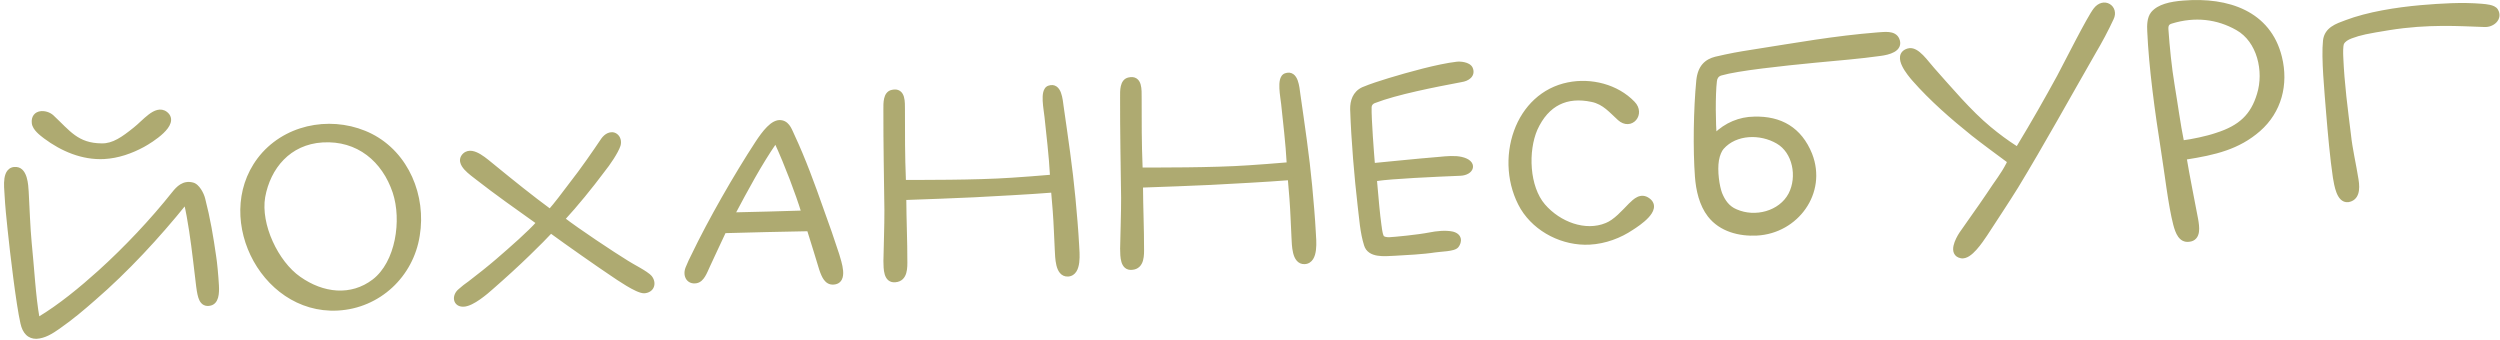
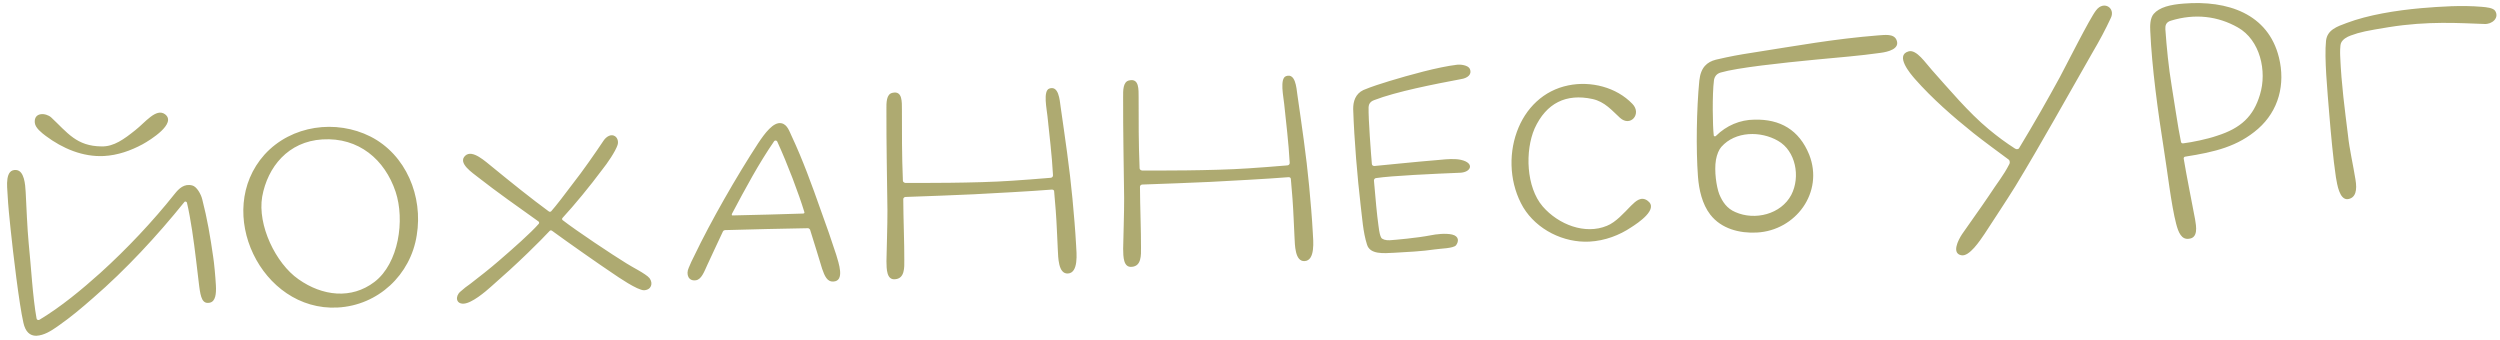
<svg xmlns="http://www.w3.org/2000/svg" width="412" height="56" viewBox="0 0 412 56" fill="none">
  <g opacity="0.7">
    <mask id="path-1-outside-1_18_3669" maskUnits="userSpaceOnUse" x="-0.388" y="-3.346" width="414.632" height="63.557" fill="black">
      <rect fill="white" x="-0.388" y="-3.346" width="414.632" height="63.557" />
      <path d="M5.973 55.336C4.922 55.341 4.186 54.679 3.858 53.194C3.144 50.077 2.153 41.667 1.749 37.783C1.55 35.891 1.348 33.949 1.246 32.002C1.18 30.753 0.776 27.82 2.689 28.021C3.998 28.152 4.166 30.397 4.231 31.645C4.349 33.892 4.503 37.789 4.718 39.981C5.124 43.915 5.391 49.008 6.024 52.48C6.034 52.679 6.292 52.816 6.486 52.706C9.982 50.62 13.533 47.68 16.545 44.969C20.895 41.036 25.212 36.453 28.781 31.96C29.486 31.072 30.343 30.226 31.662 30.558C32.421 30.718 33.141 32.032 33.335 32.873C34.152 36.035 34.658 39.013 35.133 42.342C35.278 43.186 35.503 45.577 35.582 47.075C35.652 48.423 35.518 49.682 34.577 49.882C33.339 50.147 33.079 49.009 32.835 47.219C32.662 45.826 32.473 44.134 32.3 42.741C31.946 39.806 31.453 36.126 30.81 33.406C30.749 33.209 30.494 33.122 30.355 33.33C25.889 38.871 20.724 44.449 15.359 49.086C13.54 50.684 11.719 52.231 9.545 53.747C8.386 54.559 7.272 55.268 5.973 55.336ZM17.138 25.711C13.643 25.894 10.314 24.467 7.552 22.408C6.874 21.893 5.831 21.097 5.737 20.25C5.543 18.458 7.55 18.553 8.444 19.358C11.129 21.87 12.598 24.097 16.755 24.129C18.76 24.174 20.447 22.934 22.322 21.434C23.909 20.199 25.733 17.75 27.192 18.826C29.173 20.324 24.81 23.056 23.496 23.776C21.548 24.829 19.385 25.593 17.138 25.711ZM55.632 50.681C43.049 51.34 35.177 34.88 43.596 25.476C48.047 20.587 55.408 19.65 61.065 22.508C66.93 25.505 69.743 32.367 68.677 38.782C67.667 45.294 62.323 50.33 55.632 50.681ZM53.129 22.974C47.489 23.32 44.103 27.503 43.209 32.406C42.404 37.105 45.437 43.404 49.179 46.012C53.131 48.809 57.916 49.359 61.719 46.456C65.715 43.393 66.744 36.28 65.197 31.604C63.416 26.29 59.118 22.61 53.129 22.974ZM107.036 45.834C107.682 46.701 107.337 47.771 106.139 47.834C105.038 47.841 101.869 45.654 100.986 45.05C98.755 43.564 93.506 39.884 90.954 38.015C90.799 37.923 90.652 37.981 90.605 38.033C89.609 39.087 88.896 39.825 86.991 41.677C85.085 43.53 82.982 45.442 80.971 47.2C79.967 48.104 77.762 49.972 76.414 50.042C75.116 50.11 74.998 48.815 75.86 48.069C76.386 47.59 77.011 47.107 77.495 46.781C79.035 45.599 80.67 44.312 82.155 43.032C84.502 41.007 87.47 38.398 88.792 36.877C88.886 36.771 88.876 36.572 88.721 36.48C85.445 34.148 81.753 31.538 78.881 29.285C77.888 28.486 75.35 26.866 76.687 25.645C77.883 24.581 79.993 26.623 81.246 27.609C84.176 30.009 87.626 32.782 90.437 34.838C90.543 34.932 90.742 34.922 90.837 34.817C91.594 33.976 93.234 31.837 94.357 30.326C96.047 28.185 98.095 25.224 99.488 23.148C99.953 22.473 100.731 22.031 101.354 22.449C101.769 22.728 101.95 23.319 101.779 23.879C101.435 24.948 100.086 26.922 99.24 27.968C97.182 30.729 94.734 33.711 92.697 35.921C92.603 36.026 92.61 36.176 92.716 36.27C95.012 38.053 100.874 41.951 103.202 43.381C104.032 43.938 106.447 45.114 107.036 45.834ZM137.82 42.018C138.188 43.3 139.298 46.346 137.299 46.401C136.35 46.451 135.901 45.523 135.486 44.293C135.003 42.716 134.215 40.104 133.495 37.838C133.44 37.741 133.282 37.599 133.133 37.607C128.531 37.698 124.029 37.783 119.48 37.922C119.381 37.927 119.233 37.985 119.141 38.14C118.508 39.425 117.027 42.707 116.531 43.734C116.036 44.812 115.6 46.036 114.706 46.183C113.466 46.398 113.004 45.221 113.498 44.143C113.763 43.479 114.079 42.811 114.397 42.194C117.15 36.442 121.417 29.008 124.939 23.616C126.007 22.009 127.455 20.03 128.771 20.311C129.783 20.509 130.096 21.694 130.487 22.475C132.292 26.335 133.812 30.512 135.283 34.69C136.16 37.098 137.043 39.605 137.82 42.018ZM128.077 23.302C127.967 23.107 127.667 23.123 127.575 23.278C125.062 26.915 122.827 31.087 120.64 35.207C120.551 35.412 120.606 35.51 120.706 35.504C123.906 35.437 129.507 35.294 132.355 35.194C132.605 35.181 132.597 35.031 132.539 34.884C131.633 31.928 129.829 27.115 128.077 23.302ZM177.344 40.447C177.41 41.695 177.782 44.98 175.985 45.074C174.387 45.158 174.393 42.404 174.325 41.106C174.209 38.909 174.16 37.009 173.992 34.765C173.887 33.719 173.827 32.57 173.722 31.524C173.709 31.275 173.457 31.238 173.307 31.246C169.967 31.521 163.526 31.858 160.48 32.018C157.933 32.151 152.286 32.347 149.238 32.457C149.138 32.462 148.841 32.528 148.859 32.877C148.871 35.981 149.047 40.278 149.028 42.782C149.048 44.133 149.09 45.883 147.545 46.014C146.102 46.19 146.105 44.337 146.087 43.036C146.108 41.533 146.264 36.869 146.249 34.666C146.192 29.763 146.062 23.461 146.082 18.102C146.072 16.951 146.046 15.501 147.086 15.296C148.768 14.908 148.621 16.868 148.636 18.119C148.643 22.074 148.619 25.43 148.797 29.776C148.812 30.076 149.167 30.157 149.267 30.152C151.269 30.147 160.785 30.2 166.722 29.788C168.22 29.71 171.26 29.45 173.155 29.301C173.355 29.29 173.547 29.13 173.534 28.881C173.361 25.585 172.931 22.153 172.624 19.165C172.514 18.019 171.852 14.949 172.935 14.592C174.459 14.062 174.632 16.406 174.798 17.649C175.509 22.619 176.28 27.785 176.739 32.718C176.972 35.259 177.211 37.9 177.344 40.447ZM216.353 38.403C216.419 39.651 216.791 42.936 214.994 43.03C213.396 43.114 213.402 40.36 213.334 39.062C213.218 36.864 213.169 34.965 213.001 32.72C212.896 31.674 212.836 30.526 212.731 29.48C212.718 29.23 212.466 29.193 212.316 29.201C208.976 29.476 202.535 29.814 199.489 29.974C196.942 30.107 191.295 30.303 188.246 30.413C188.147 30.418 187.85 30.483 187.868 30.833C187.88 33.937 188.056 38.233 188.037 40.738C188.057 42.089 188.099 43.839 186.554 43.97C185.111 44.145 185.114 42.293 185.096 40.992C185.117 39.489 185.273 34.824 185.258 32.622C185.201 27.718 185.071 21.416 185.091 16.058C185.081 14.907 185.055 13.456 186.095 13.252C187.777 12.863 187.63 14.823 187.645 16.074C187.652 20.029 187.628 23.385 187.806 27.732C187.821 28.032 188.176 28.113 188.276 28.108C190.278 28.103 199.794 28.155 205.731 27.744C207.229 27.665 210.269 27.406 212.164 27.256C212.364 27.246 212.556 27.086 212.543 26.836C212.37 23.541 211.94 20.108 211.633 17.12C211.523 15.975 210.861 12.905 211.944 12.548C213.468 12.017 213.641 14.361 213.807 15.605C214.518 20.574 215.289 25.741 215.748 30.674C215.981 33.215 216.22 35.856 216.353 38.403ZM226.483 16.492C225.794 16.729 225.568 17.191 225.542 17.643C225.494 19.598 225.955 25.532 226.084 27.028C226.097 27.277 226.352 27.364 226.501 27.356C226.901 27.335 233.573 26.635 237.363 26.336C238.409 26.232 239.804 26.108 240.819 26.356C243.05 26.89 242.427 28.374 240.679 28.466C236.432 28.638 229.289 28.963 226.806 29.343C226.556 29.356 226.417 29.564 226.427 29.764C226.687 32.804 226.925 35.445 227.164 37.135C227.337 38.528 227.453 38.822 227.621 39.164C227.786 39.456 228.396 39.624 228.995 39.593C229.844 39.548 233.631 39.199 235.712 38.79C236.703 38.588 238.196 38.409 239.31 38.651C240.477 38.941 240.422 39.795 239.954 40.42C239.53 40.943 237.378 40.956 236.435 41.105C234.598 41.402 231.502 41.564 229.804 41.653C228.007 41.747 225.765 41.965 225.277 40.288C224.617 38.22 224.494 35.873 224.24 33.884C223.689 29.106 223.175 23.125 223.006 17.976C222.99 16.726 223.374 15.454 224.694 14.834C226.066 14.261 227.592 13.781 228.972 13.358C232.176 12.389 237.012 11.034 240.097 10.672C240.644 10.593 241.952 10.725 242.236 11.361C242.635 12.291 241.815 12.885 240.772 13.04C236.359 13.872 230.065 15.103 226.483 16.492ZM261.946 39.818C257.702 40.041 253.282 37.869 251.036 34.182C248.837 30.442 248.539 25.701 249.982 21.72C251.381 17.841 254.38 14.88 258.493 14.064C262.16 13.321 266.369 14.352 269.018 17.117C270.605 18.736 268.72 20.988 266.986 19.427C265.672 18.244 264.492 16.753 262.416 16.311C258.112 15.386 254.84 16.959 252.907 21.166C251.298 24.855 251.512 30.852 254.232 34.014C256.843 37.032 261.237 38.704 264.814 37.215C266.285 36.637 267.655 35.063 268.796 33.902C269.558 33.161 270.462 32.262 271.558 33.106C273.381 34.462 269.946 36.745 268.832 37.455C266.897 38.758 264.493 39.685 261.946 39.818ZM289.521 38.323C286.725 38.47 283.682 37.728 281.856 35.37C280.514 33.638 279.989 31.262 279.826 29.118C279.488 24.579 279.592 17.965 280.048 13.285C280.282 11.069 281.339 10.213 282.771 9.837C285.294 9.255 286.485 9.042 288.918 8.664C296.169 7.533 302.219 6.415 309.498 5.833C310.547 5.778 312.084 5.497 312.541 6.575C313.169 8.044 311.193 8.548 309.85 8.719C306.52 9.194 302.73 9.492 299.243 9.825C293.564 10.373 286.295 11.155 283.583 11.948C282.891 12.134 282.518 12.654 282.452 13.309C282.168 15.527 282.243 20.78 282.421 22.273C282.435 22.522 282.684 22.509 282.779 22.404C284.54 20.66 286.795 19.74 289.097 19.72C293.346 19.597 296.494 21.385 298.162 25.503C300.589 31.685 295.962 37.986 289.521 38.323ZM283.675 24.21C283.296 24.63 282.938 25.45 282.786 26.359C282.481 28.178 282.866 30.761 283.331 31.988C283.849 33.263 284.608 34.375 285.99 34.953C289.219 36.386 293.519 35.31 295.204 32.117C296.75 29.132 295.926 24.869 293.035 23.218C290.195 21.565 285.99 21.585 283.675 24.21ZM345.44 1.696C346.704 0.028 348.675 1.327 347.86 2.971C347.005 4.819 345.956 6.776 344.944 8.482C340.678 15.915 336.471 23.546 332.139 30.682C330.661 33.063 328.527 36.279 327.044 38.56C326.3 39.65 324.539 42.346 323.222 42.065C321.603 41.749 322.692 39.589 323.341 38.603C324.69 36.63 326.233 34.547 327.765 32.263C329.248 29.983 330.147 28.984 331.146 27.029C331.238 26.874 331.267 26.472 331.007 26.285C329.809 25.397 326.685 23.107 325.221 21.932C321.876 19.254 318.414 16.231 315.592 13.024C314.793 12.115 312.284 9.142 314.502 8.475C315.832 8.055 317.358 10.428 318.367 11.527C321.186 14.684 324.444 18.568 327.742 21.299C329.155 22.477 330.613 23.552 332.064 24.478C332.324 24.664 332.671 24.596 332.76 24.391C335.295 20.203 337.403 16.487 339.459 12.725C340.645 10.509 344.407 3.002 345.44 1.696ZM360.715 39.349C359.522 39.511 359.01 38.336 358.635 36.904C357.821 33.792 357.173 28.119 356.656 24.941C355.606 18.287 354.627 11.078 354.366 5.134C354.322 4.285 354.306 3.034 354.919 2.301C355.862 1.2 357.641 0.756 359.886 0.589C367.115 0.01 373.792 2.263 375.573 9.48C376.654 13.879 375.531 18.244 372.133 21.226C368.781 24.155 364.973 25.056 360.156 25.809C360.006 25.817 359.862 25.925 359.872 26.125C360.316 28.855 361.261 33.512 361.749 36.14C361.964 37.38 362.261 39.218 360.715 39.349ZM357.78 3.403C356.942 3.647 356.821 4.204 356.852 4.803C357.056 7.747 357.382 11.084 357.893 14.162C358.326 16.692 358.896 20.868 359.429 23.394C359.492 23.641 359.691 23.631 359.791 23.625C361.234 23.45 363.81 22.914 365.334 22.384C369.323 21.123 371.374 19.163 372.439 15.602C373.638 11.734 372.467 6.589 368.804 4.527C365.501 2.648 361.722 2.195 357.78 3.403ZM386.949 32.817C385.556 32.99 385.173 30.456 384.958 29.216C384.496 26.136 384.129 21.999 383.859 18.759C383.561 14.97 383.026 9.54 383.329 6.72C383.534 4.907 385.158 4.371 386.73 3.788C390.265 2.451 394.882 1.709 399.019 1.342C402.259 1.072 405.652 0.844 408.971 1.121C409.675 1.184 410.881 1.271 411.21 1.804C411.921 2.969 410.676 4.035 409.419 3.951C405.357 3.813 400.18 3.434 393.675 4.476C390.051 5.066 388.961 5.274 387.389 5.857C386.75 6.09 386.07 6.477 385.801 7.091C385.623 7.501 385.641 8.802 385.667 9.301C385.863 13.998 386.424 18.024 386.949 22.302C387.161 24.444 387.807 27.214 388.183 29.598C388.474 31.335 388.24 32.599 386.949 32.817Z" />
    </mask>
    <path d="M5.973 55.336C4.922 55.341 4.186 54.679 3.858 53.194C3.144 50.077 2.153 41.667 1.749 37.783C1.55 35.891 1.348 33.949 1.246 32.002C1.18 30.753 0.776 27.82 2.689 28.021C3.998 28.152 4.166 30.397 4.231 31.645C4.349 33.892 4.503 37.789 4.718 39.981C5.124 43.915 5.391 49.008 6.024 52.48C6.034 52.679 6.292 52.816 6.486 52.706C9.982 50.62 13.533 47.68 16.545 44.969C20.895 41.036 25.212 36.453 28.781 31.96C29.486 31.072 30.343 30.226 31.662 30.558C32.421 30.718 33.141 32.032 33.335 32.873C34.152 36.035 34.658 39.013 35.133 42.342C35.278 43.186 35.503 45.577 35.582 47.075C35.652 48.423 35.518 49.682 34.577 49.882C33.339 50.147 33.079 49.009 32.835 47.219C32.662 45.826 32.473 44.134 32.3 42.741C31.946 39.806 31.453 36.126 30.81 33.406C30.749 33.209 30.494 33.122 30.355 33.33C25.889 38.871 20.724 44.449 15.359 49.086C13.54 50.684 11.719 52.231 9.545 53.747C8.386 54.559 7.272 55.268 5.973 55.336ZM17.138 25.711C13.643 25.894 10.314 24.467 7.552 22.408C6.874 21.893 5.831 21.097 5.737 20.25C5.543 18.458 7.55 18.553 8.444 19.358C11.129 21.87 12.598 24.097 16.755 24.129C18.76 24.174 20.447 22.934 22.322 21.434C23.909 20.199 25.733 17.75 27.192 18.826C29.173 20.324 24.81 23.056 23.496 23.776C21.548 24.829 19.385 25.593 17.138 25.711ZM55.632 50.681C43.049 51.34 35.177 34.88 43.596 25.476C48.047 20.587 55.408 19.65 61.065 22.508C66.93 25.505 69.743 32.367 68.677 38.782C67.667 45.294 62.323 50.33 55.632 50.681ZM53.129 22.974C47.489 23.32 44.103 27.503 43.209 32.406C42.404 37.105 45.437 43.404 49.179 46.012C53.131 48.809 57.916 49.359 61.719 46.456C65.715 43.393 66.744 36.28 65.197 31.604C63.416 26.29 59.118 22.61 53.129 22.974ZM107.036 45.834C107.682 46.701 107.337 47.771 106.139 47.834C105.038 47.841 101.869 45.654 100.986 45.05C98.755 43.564 93.506 39.884 90.954 38.015C90.799 37.923 90.652 37.981 90.605 38.033C89.609 39.087 88.896 39.825 86.991 41.677C85.085 43.53 82.982 45.442 80.971 47.2C79.967 48.104 77.762 49.972 76.414 50.042C75.116 50.11 74.998 48.815 75.86 48.069C76.386 47.59 77.011 47.107 77.495 46.781C79.035 45.599 80.67 44.312 82.155 43.032C84.502 41.007 87.47 38.398 88.792 36.877C88.886 36.771 88.876 36.572 88.721 36.48C85.445 34.148 81.753 31.538 78.881 29.285C77.888 28.486 75.35 26.866 76.687 25.645C77.883 24.581 79.993 26.623 81.246 27.609C84.176 30.009 87.626 32.782 90.437 34.838C90.543 34.932 90.742 34.922 90.837 34.817C91.594 33.976 93.234 31.837 94.357 30.326C96.047 28.185 98.095 25.224 99.488 23.148C99.953 22.473 100.731 22.031 101.354 22.449C101.769 22.728 101.95 23.319 101.779 23.879C101.435 24.948 100.086 26.922 99.24 27.968C97.182 30.729 94.734 33.711 92.697 35.921C92.603 36.026 92.61 36.176 92.716 36.27C95.012 38.053 100.874 41.951 103.202 43.381C104.032 43.938 106.447 45.114 107.036 45.834ZM137.82 42.018C138.188 43.3 139.298 46.346 137.299 46.401C136.35 46.451 135.901 45.523 135.486 44.293C135.003 42.716 134.215 40.104 133.495 37.838C133.44 37.741 133.282 37.599 133.133 37.607C128.531 37.698 124.029 37.783 119.48 37.922C119.381 37.927 119.233 37.985 119.141 38.14C118.508 39.425 117.027 42.707 116.531 43.734C116.036 44.812 115.6 46.036 114.706 46.183C113.466 46.398 113.004 45.221 113.498 44.143C113.763 43.479 114.079 42.811 114.397 42.194C117.15 36.442 121.417 29.008 124.939 23.616C126.007 22.009 127.455 20.03 128.771 20.311C129.783 20.509 130.096 21.694 130.487 22.475C132.292 26.335 133.812 30.512 135.283 34.69C136.16 37.098 137.043 39.605 137.82 42.018ZM128.077 23.302C127.967 23.107 127.667 23.123 127.575 23.278C125.062 26.915 122.827 31.087 120.64 35.207C120.551 35.412 120.606 35.51 120.706 35.504C123.906 35.437 129.507 35.294 132.355 35.194C132.605 35.181 132.597 35.031 132.539 34.884C131.633 31.928 129.829 27.115 128.077 23.302ZM177.344 40.447C177.41 41.695 177.782 44.98 175.985 45.074C174.387 45.158 174.393 42.404 174.325 41.106C174.209 38.909 174.16 37.009 173.992 34.765C173.887 33.719 173.827 32.57 173.722 31.524C173.709 31.275 173.457 31.238 173.307 31.246C169.967 31.521 163.526 31.858 160.48 32.018C157.933 32.151 152.286 32.347 149.238 32.457C149.138 32.462 148.841 32.528 148.859 32.877C148.871 35.981 149.047 40.278 149.028 42.782C149.048 44.133 149.09 45.883 147.545 46.014C146.102 46.19 146.105 44.337 146.087 43.036C146.108 41.533 146.264 36.869 146.249 34.666C146.192 29.763 146.062 23.461 146.082 18.102C146.072 16.951 146.046 15.501 147.086 15.296C148.768 14.908 148.621 16.868 148.636 18.119C148.643 22.074 148.619 25.43 148.797 29.776C148.812 30.076 149.167 30.157 149.267 30.152C151.269 30.147 160.785 30.2 166.722 29.788C168.22 29.71 171.26 29.45 173.155 29.301C173.355 29.29 173.547 29.13 173.534 28.881C173.361 25.585 172.931 22.153 172.624 19.165C172.514 18.019 171.852 14.949 172.935 14.592C174.459 14.062 174.632 16.406 174.798 17.649C175.509 22.619 176.28 27.785 176.739 32.718C176.972 35.259 177.211 37.9 177.344 40.447ZM216.353 38.403C216.419 39.651 216.791 42.936 214.994 43.03C213.396 43.114 213.402 40.36 213.334 39.062C213.218 36.864 213.169 34.965 213.001 32.72C212.896 31.674 212.836 30.526 212.731 29.48C212.718 29.23 212.466 29.193 212.316 29.201C208.976 29.476 202.535 29.814 199.489 29.974C196.942 30.107 191.295 30.303 188.246 30.413C188.147 30.418 187.85 30.483 187.868 30.833C187.88 33.937 188.056 38.233 188.037 40.738C188.057 42.089 188.099 43.839 186.554 43.97C185.111 44.145 185.114 42.293 185.096 40.992C185.117 39.489 185.273 34.824 185.258 32.622C185.201 27.718 185.071 21.416 185.091 16.058C185.081 14.907 185.055 13.456 186.095 13.252C187.777 12.863 187.63 14.823 187.645 16.074C187.652 20.029 187.628 23.385 187.806 27.732C187.821 28.032 188.176 28.113 188.276 28.108C190.278 28.103 199.794 28.155 205.731 27.744C207.229 27.665 210.269 27.406 212.164 27.256C212.364 27.246 212.556 27.086 212.543 26.836C212.37 23.541 211.94 20.108 211.633 17.12C211.523 15.975 210.861 12.905 211.944 12.548C213.468 12.017 213.641 14.361 213.807 15.605C214.518 20.574 215.289 25.741 215.748 30.674C215.981 33.215 216.22 35.856 216.353 38.403ZM226.483 16.492C225.794 16.729 225.568 17.191 225.542 17.643C225.494 19.598 225.955 25.532 226.084 27.028C226.097 27.277 226.352 27.364 226.501 27.356C226.901 27.335 233.573 26.635 237.363 26.336C238.409 26.232 239.804 26.108 240.819 26.356C243.05 26.89 242.427 28.374 240.679 28.466C236.432 28.638 229.289 28.963 226.806 29.343C226.556 29.356 226.417 29.564 226.427 29.764C226.687 32.804 226.925 35.445 227.164 37.135C227.337 38.528 227.453 38.822 227.621 39.164C227.786 39.456 228.396 39.624 228.995 39.593C229.844 39.548 233.631 39.199 235.712 38.79C236.703 38.588 238.196 38.409 239.31 38.651C240.477 38.941 240.422 39.795 239.954 40.42C239.53 40.943 237.378 40.956 236.435 41.105C234.598 41.402 231.502 41.564 229.804 41.653C228.007 41.747 225.765 41.965 225.277 40.288C224.617 38.22 224.494 35.873 224.24 33.884C223.689 29.106 223.175 23.125 223.006 17.976C222.99 16.726 223.374 15.454 224.694 14.834C226.066 14.261 227.592 13.781 228.972 13.358C232.176 12.389 237.012 11.034 240.097 10.672C240.644 10.593 241.952 10.725 242.236 11.361C242.635 12.291 241.815 12.885 240.772 13.04C236.359 13.872 230.065 15.103 226.483 16.492ZM261.946 39.818C257.702 40.041 253.282 37.869 251.036 34.182C248.837 30.442 248.539 25.701 249.982 21.72C251.381 17.841 254.38 14.88 258.493 14.064C262.16 13.321 266.369 14.352 269.018 17.117C270.605 18.736 268.72 20.988 266.986 19.427C265.672 18.244 264.492 16.753 262.416 16.311C258.112 15.386 254.84 16.959 252.907 21.166C251.298 24.855 251.512 30.852 254.232 34.014C256.843 37.032 261.237 38.704 264.814 37.215C266.285 36.637 267.655 35.063 268.796 33.902C269.558 33.161 270.462 32.262 271.558 33.106C273.381 34.462 269.946 36.745 268.832 37.455C266.897 38.758 264.493 39.685 261.946 39.818ZM289.521 38.323C286.725 38.47 283.682 37.728 281.856 35.37C280.514 33.638 279.989 31.262 279.826 29.118C279.488 24.579 279.592 17.965 280.048 13.285C280.282 11.069 281.339 10.213 282.771 9.837C285.294 9.255 286.485 9.042 288.918 8.664C296.169 7.533 302.219 6.415 309.498 5.833C310.547 5.778 312.084 5.497 312.541 6.575C313.169 8.044 311.193 8.548 309.85 8.719C306.52 9.194 302.73 9.492 299.243 9.825C293.564 10.373 286.295 11.155 283.583 11.948C282.891 12.134 282.518 12.654 282.452 13.309C282.168 15.527 282.243 20.78 282.421 22.273C282.435 22.522 282.684 22.509 282.779 22.404C284.54 20.66 286.795 19.74 289.097 19.72C293.346 19.597 296.494 21.385 298.162 25.503C300.589 31.685 295.962 37.986 289.521 38.323ZM283.675 24.21C283.296 24.63 282.938 25.45 282.786 26.359C282.481 28.178 282.866 30.761 283.331 31.988C283.849 33.263 284.608 34.375 285.99 34.953C289.219 36.386 293.519 35.31 295.204 32.117C296.75 29.132 295.926 24.869 293.035 23.218C290.195 21.565 285.99 21.585 283.675 24.21ZM345.44 1.696C346.704 0.028 348.675 1.327 347.86 2.971C347.005 4.819 345.956 6.776 344.944 8.482C340.678 15.915 336.471 23.546 332.139 30.682C330.661 33.063 328.527 36.279 327.044 38.56C326.3 39.65 324.539 42.346 323.222 42.065C321.603 41.749 322.692 39.589 323.341 38.603C324.69 36.63 326.233 34.547 327.765 32.263C329.248 29.983 330.147 28.984 331.146 27.029C331.238 26.874 331.267 26.472 331.007 26.285C329.809 25.397 326.685 23.107 325.221 21.932C321.876 19.254 318.414 16.231 315.592 13.024C314.793 12.115 312.284 9.142 314.502 8.475C315.832 8.055 317.358 10.428 318.367 11.527C321.186 14.684 324.444 18.568 327.742 21.299C329.155 22.477 330.613 23.552 332.064 24.478C332.324 24.664 332.671 24.596 332.76 24.391C335.295 20.203 337.403 16.487 339.459 12.725C340.645 10.509 344.407 3.002 345.44 1.696ZM360.715 39.349C359.522 39.511 359.01 38.336 358.635 36.904C357.821 33.792 357.173 28.119 356.656 24.941C355.606 18.287 354.627 11.078 354.366 5.134C354.322 4.285 354.306 3.034 354.919 2.301C355.862 1.2 357.641 0.756 359.886 0.589C367.115 0.01 373.792 2.263 375.573 9.48C376.654 13.879 375.531 18.244 372.133 21.226C368.781 24.155 364.973 25.056 360.156 25.809C360.006 25.817 359.862 25.925 359.872 26.125C360.316 28.855 361.261 33.512 361.749 36.14C361.964 37.38 362.261 39.218 360.715 39.349ZM357.78 3.403C356.942 3.647 356.821 4.204 356.852 4.803C357.056 7.747 357.382 11.084 357.893 14.162C358.326 16.692 358.896 20.868 359.429 23.394C359.492 23.641 359.691 23.631 359.791 23.625C361.234 23.45 363.81 22.914 365.334 22.384C369.323 21.123 371.374 19.163 372.439 15.602C373.638 11.734 372.467 6.589 368.804 4.527C365.501 2.648 361.722 2.195 357.78 3.403ZM386.949 32.817C385.556 32.99 385.173 30.456 384.958 29.216C384.496 26.136 384.129 21.999 383.859 18.759C383.561 14.97 383.026 9.54 383.329 6.72C383.534 4.907 385.158 4.371 386.73 3.788C390.265 2.451 394.882 1.709 399.019 1.342C402.259 1.072 405.652 0.844 408.971 1.121C409.675 1.184 410.881 1.271 411.21 1.804C411.921 2.969 410.676 4.035 409.419 3.951C405.357 3.813 400.18 3.434 393.675 4.476C390.051 5.066 388.961 5.274 387.389 5.857C386.75 6.09 386.07 6.477 385.801 7.091C385.623 7.501 385.641 8.802 385.667 9.301C385.863 13.998 386.424 18.024 386.949 22.302C387.161 24.444 387.807 27.214 388.183 29.598C388.474 31.335 388.24 32.599 386.949 32.817Z" fill="#8B8635" />
-     <path d="M5.973 55.336L5.976 55.836L5.988 55.836L6 55.836L5.973 55.336ZM3.858 53.194L4.347 53.086L4.346 53.082L3.858 53.194ZM1.749 37.783L2.246 37.731L2.246 37.731L1.749 37.783ZM2.689 28.021L2.637 28.518L2.639 28.518L2.689 28.021ZM4.718 39.981L4.22 40.03L4.221 40.032L4.718 39.981ZM6.024 52.48L6.523 52.453L6.522 52.422L6.516 52.39L6.024 52.48ZM6.486 52.706L6.733 53.141L6.743 53.135L6.486 52.706ZM16.545 44.969L16.88 45.34L16.881 45.34L16.545 44.969ZM28.781 31.96L29.173 32.272L29.173 32.271L28.781 31.96ZM31.662 30.558L31.54 31.043L31.549 31.045L31.558 31.047L31.662 30.558ZM33.335 32.873L32.848 32.986L32.851 32.998L33.335 32.873ZM35.133 42.342L34.638 42.413L34.64 42.427L35.133 42.342ZM34.577 49.882L34.473 49.393L34.472 49.393L34.577 49.882ZM32.835 47.219L32.339 47.281L32.34 47.287L32.835 47.219ZM32.3 42.741L31.804 42.801L31.804 42.803L32.3 42.741ZM30.81 33.406L31.296 33.291L31.293 33.275L31.288 33.26L30.81 33.406ZM30.355 33.33L30.744 33.644L30.758 33.627L30.77 33.609L30.355 33.33ZM15.359 49.086L15.032 48.708L15.029 48.711L15.359 49.086ZM9.545 53.747L9.259 53.337L9.258 53.337L9.545 53.747ZM7.552 22.408L7.25 22.806L7.253 22.809L7.552 22.408ZM5.737 20.25L5.24 20.304L5.24 20.306L5.737 20.25ZM8.444 19.358L8.785 18.992L8.778 18.986L8.444 19.358ZM16.755 24.129L16.766 23.629L16.759 23.629L16.755 24.129ZM22.322 21.434L22.015 21.039L22.009 21.044L22.322 21.434ZM27.192 18.826L27.493 18.427L27.488 18.423L27.192 18.826ZM23.496 23.776L23.733 24.216L23.736 24.214L23.496 23.776ZM5.973 55.336L5.971 54.836C5.561 54.838 5.247 54.715 4.995 54.467C4.732 54.208 4.499 53.774 4.347 53.086L3.858 53.194L3.37 53.302C3.546 54.099 3.845 54.738 4.294 55.18C4.756 55.634 5.334 55.839 5.976 55.836L5.973 55.336ZM3.858 53.194L4.346 53.082C3.64 50.001 2.651 41.625 2.246 37.731L1.749 37.783L1.252 37.835C1.654 41.709 2.649 50.153 3.371 53.306L3.858 53.194ZM1.749 37.783L2.246 37.731C2.047 35.837 1.846 33.908 1.745 31.976L1.246 32.002L0.746 32.028C0.849 33.99 1.053 35.945 1.252 37.836L1.749 37.783ZM1.246 32.002L1.745 31.976C1.71 31.302 1.6 30.34 1.72 29.542C1.78 29.146 1.887 28.87 2.026 28.71C2.138 28.58 2.304 28.483 2.637 28.518L2.689 28.021L2.741 27.523C2.118 27.458 1.617 27.653 1.269 28.056C0.948 28.427 0.801 28.925 0.731 29.394C0.591 30.324 0.716 31.453 0.746 32.028L1.246 32.002ZM2.689 28.021L2.639 28.518C2.957 28.55 3.239 28.843 3.446 29.554C3.642 30.225 3.699 31.043 3.732 31.671L4.231 31.645L4.73 31.619C4.698 30.998 4.638 30.071 4.406 29.274C4.186 28.518 3.73 27.623 2.739 27.523L2.689 28.021ZM4.231 31.645L3.732 31.671C3.849 33.903 4.004 37.823 4.22 40.03L4.718 39.981L5.216 39.932C5.002 37.755 4.849 33.881 4.73 31.619L4.231 31.645ZM4.718 39.981L4.221 40.032C4.622 43.921 4.895 49.074 5.532 52.569L6.024 52.48L6.516 52.39C5.888 48.942 5.627 43.909 5.215 39.929L4.718 39.981ZM6.024 52.48L5.525 52.506C5.541 52.824 5.749 53.049 5.961 53.156C6.178 53.264 6.47 53.29 6.733 53.141L6.486 52.706L6.24 52.271C6.309 52.232 6.375 52.244 6.411 52.262C6.443 52.279 6.517 52.335 6.523 52.453L6.024 52.48ZM6.486 52.706L6.743 53.135C10.281 51.024 13.861 48.058 16.88 45.34L16.545 44.969L16.211 44.597C13.206 47.302 9.683 50.216 6.23 52.276L6.486 52.706ZM16.545 44.969L16.881 45.34C21.25 41.389 25.585 36.787 29.173 32.272L28.781 31.96L28.39 31.649C24.838 36.12 20.54 40.682 16.21 44.598L16.545 44.969ZM28.781 31.96L29.173 32.271C29.878 31.383 30.548 30.794 31.54 31.043L31.662 30.558L31.784 30.073C30.137 29.659 29.093 30.762 28.39 31.65L28.781 31.96ZM31.662 30.558L31.558 31.047C31.632 31.063 31.743 31.116 31.883 31.241C32.019 31.364 32.16 31.533 32.293 31.736C32.562 32.144 32.765 32.628 32.848 32.986L33.335 32.873L33.822 32.761C33.711 32.278 33.457 31.684 33.128 31.185C32.962 30.934 32.768 30.692 32.55 30.497C32.335 30.304 32.071 30.133 31.765 30.069L31.662 30.558ZM33.335 32.873L32.851 32.998C33.661 36.134 34.164 39.091 34.638 42.413L35.133 42.342L35.628 42.272C35.152 38.934 34.643 35.936 33.819 32.748L33.335 32.873ZM35.133 42.342L34.64 42.427C34.78 43.242 35.004 45.61 35.082 47.101L35.582 47.075L36.081 47.049C36.002 45.544 35.775 43.13 35.626 42.258L35.133 42.342ZM35.582 47.075L35.082 47.101C35.117 47.764 35.097 48.348 34.977 48.774C34.861 49.191 34.688 49.347 34.473 49.393L34.577 49.882L34.681 50.371C35.407 50.217 35.772 49.644 35.94 49.044C36.105 48.454 36.117 47.735 36.081 47.049L35.582 47.075ZM34.577 49.882L34.472 49.393C34.238 49.443 34.109 49.415 34.034 49.379C33.957 49.342 33.869 49.264 33.776 49.088C33.575 48.706 33.456 48.068 33.331 47.152L32.835 47.219L32.34 47.287C32.459 48.16 32.592 48.986 32.891 49.554C33.049 49.853 33.272 50.122 33.6 50.28C33.929 50.438 34.297 50.453 34.682 50.371L34.577 49.882ZM32.835 47.219L33.331 47.157C33.245 46.463 33.155 45.694 33.064 44.922C32.974 44.151 32.883 43.378 32.796 42.679L32.3 42.741L31.804 42.803C31.89 43.497 31.981 44.267 32.071 45.038C32.162 45.809 32.252 46.582 32.339 47.281L32.835 47.219ZM32.3 42.741L32.797 42.681C32.443 39.747 31.947 36.042 31.296 33.291L30.81 33.406L30.323 33.521C30.959 36.211 31.45 39.864 31.804 42.801L32.3 42.741ZM30.81 33.406L31.288 33.26C31.207 32.995 30.992 32.791 30.724 32.729C30.427 32.661 30.122 32.781 29.94 33.051L30.355 33.33L30.77 33.609C30.755 33.631 30.722 33.667 30.664 33.69C30.607 33.713 30.549 33.715 30.5 33.704C30.41 33.683 30.352 33.62 30.332 33.553L30.81 33.406ZM30.355 33.33L29.966 33.016C25.514 38.54 20.369 44.095 15.032 48.708L15.359 49.086L15.686 49.465C21.079 44.803 26.264 39.202 30.744 33.644L30.355 33.33ZM15.359 49.086L15.029 48.711C13.214 50.305 11.409 51.837 9.259 53.337L9.545 53.747L9.831 54.157C12.028 52.625 13.867 51.063 15.689 49.462L15.359 49.086ZM9.545 53.747L9.258 53.337C8.09 54.156 7.085 54.777 5.947 54.837L5.973 55.336L6 55.836C7.459 55.759 8.682 54.962 9.832 54.157L9.545 53.747ZM17.138 25.711L17.112 25.212C13.771 25.387 10.554 24.022 7.851 22.008L7.552 22.408L7.253 22.809C10.073 24.911 13.515 26.402 17.164 26.211L17.138 25.711ZM7.552 22.408L7.855 22.01C7.512 21.75 7.112 21.444 6.785 21.106C6.447 20.756 6.262 20.447 6.234 20.195L5.737 20.25L5.24 20.306C5.306 20.9 5.69 21.412 6.066 21.801C6.454 22.202 6.915 22.552 7.25 22.806L7.552 22.408ZM5.737 20.25L6.234 20.197C6.195 19.84 6.272 19.648 6.351 19.544C6.431 19.438 6.564 19.358 6.766 19.323C7.197 19.25 7.77 19.424 8.109 19.729L8.444 19.358L8.778 18.986C8.224 18.487 7.347 18.211 6.599 18.337C6.212 18.403 5.824 18.584 5.554 18.939C5.283 19.297 5.181 19.765 5.24 20.304L5.737 20.25ZM8.444 19.358L8.102 19.723C10.716 22.168 12.35 24.595 16.751 24.629L16.755 24.129L16.759 23.629C12.845 23.599 11.542 21.573 8.785 18.992L8.444 19.358ZM16.755 24.129L16.744 24.629C18.958 24.679 20.784 23.305 22.634 21.825L22.322 21.434L22.009 21.044C20.11 22.564 18.562 23.67 16.766 23.629L16.755 24.129ZM22.322 21.434L22.628 21.829C23.046 21.504 23.476 21.102 23.887 20.721C24.307 20.332 24.711 19.961 25.106 19.663C25.506 19.361 25.855 19.165 26.157 19.092C26.433 19.025 26.664 19.058 26.895 19.228L27.192 18.826L27.488 18.423C26.99 18.056 26.446 17.992 25.92 18.12C25.42 18.242 24.941 18.534 24.504 18.865C24.062 19.198 23.622 19.604 23.207 19.988C22.785 20.379 22.391 20.747 22.015 21.039L22.322 21.434ZM27.192 18.826L26.89 19.224C27.072 19.362 27.147 19.486 27.178 19.587C27.209 19.688 27.21 19.814 27.158 19.98C27.046 20.333 26.723 20.765 26.234 21.231C25.274 22.147 23.899 22.985 23.255 23.337L23.496 23.776L23.736 24.214C24.407 23.847 25.87 22.959 26.924 21.955C27.443 21.46 27.921 20.883 28.111 20.281C28.21 19.968 28.238 19.629 28.133 19.292C28.029 18.953 27.807 18.664 27.493 18.427L27.192 18.826ZM23.496 23.776L23.258 23.336C21.354 24.366 19.264 25.099 17.112 25.212L17.138 25.711L17.164 26.211C19.506 26.088 21.742 25.293 23.733 24.216L23.496 23.776ZM43.596 25.476L43.227 25.14L43.224 25.143L43.596 25.476ZM61.065 22.508L61.293 22.063L61.291 22.062L61.065 22.508ZM68.677 38.782L68.184 38.7L68.183 38.705L68.677 38.782ZM53.129 22.974L53.098 22.475L53.098 22.475L53.129 22.974ZM43.209 32.406L42.717 32.316L42.716 32.322L43.209 32.406ZM49.179 46.012L49.468 45.604L49.465 45.602L49.179 46.012ZM61.719 46.456L62.023 46.854L62.024 46.853L61.719 46.456ZM65.197 31.604L65.672 31.447L65.671 31.445L65.197 31.604ZM55.632 50.681L55.606 50.181C49.559 50.498 44.611 46.704 42.19 41.637C39.768 36.569 39.922 30.33 43.969 25.81L43.596 25.476L43.224 25.143C38.852 30.026 38.732 36.719 41.287 42.068C43.843 47.416 49.123 51.523 55.658 51.18L55.632 50.681ZM43.596 25.476L43.966 25.813C48.251 21.105 55.363 20.188 60.84 22.954L61.065 22.508L61.291 22.062C55.453 19.113 47.843 20.068 43.227 25.14L43.596 25.476ZM61.065 22.508L60.838 22.953C66.478 25.835 69.22 32.464 68.184 38.7L68.677 38.782L69.171 38.864C70.266 32.271 67.382 25.175 61.293 22.063L61.065 22.508ZM68.677 38.782L68.183 38.705C67.208 44.991 62.052 49.844 55.606 50.181L55.632 50.681L55.658 51.18C62.594 50.817 68.126 45.596 69.171 38.858L68.677 38.782ZM53.129 22.974L53.098 22.475C47.172 22.838 43.641 27.248 42.717 32.316L43.209 32.406L43.701 32.496C44.565 27.757 47.807 23.801 53.159 23.473L53.129 22.974ZM43.209 32.406L42.716 32.322C42.291 34.8 42.882 37.653 44.033 40.199C45.185 42.746 46.93 45.054 48.893 46.422L49.179 46.012L49.465 45.602C47.686 44.362 46.043 42.216 44.944 39.787C43.845 37.357 43.321 34.711 43.702 32.49L43.209 32.406ZM49.179 46.012L48.89 46.42C52.967 49.306 57.999 49.925 62.023 46.854L61.719 46.456L61.416 46.059C57.834 48.794 53.295 48.313 49.468 45.604L49.179 46.012ZM61.719 46.456L62.024 46.853C64.149 45.223 65.448 42.551 66.026 39.735C66.605 36.915 66.476 33.878 65.672 31.447L65.197 31.604L64.722 31.761C65.465 34.006 65.595 36.863 65.047 39.534C64.498 42.21 63.285 44.626 61.415 46.06L61.719 46.456ZM65.197 31.604L65.671 31.445C63.833 25.959 59.355 22.095 53.098 22.475L53.129 22.974L53.159 23.473C58.881 23.125 63 26.621 64.723 31.763L65.197 31.604ZM107.036 45.834L107.437 45.535L107.43 45.526L107.423 45.518L107.036 45.834ZM106.139 47.834L106.143 48.334L106.154 48.334L106.165 48.333L106.139 47.834ZM100.986 45.05L101.269 44.637L101.263 44.633L100.986 45.05ZM90.954 38.015L91.25 37.611L91.23 37.597L91.21 37.585L90.954 38.015ZM90.605 38.033L90.968 38.377L90.976 38.368L90.605 38.033ZM86.991 41.677L86.642 41.319L86.991 41.677ZM80.971 47.2L80.642 46.823L80.637 46.828L80.971 47.2ZM75.86 48.069L76.187 48.447L76.196 48.438L75.86 48.069ZM77.495 46.781L77.774 47.196L77.787 47.187L77.799 47.178L77.495 46.781ZM82.155 43.032L82.481 43.411L82.482 43.411L82.155 43.032ZM88.792 36.877L88.42 36.542L88.415 36.548L88.792 36.877ZM88.721 36.48L88.431 36.887L88.448 36.899L88.466 36.91L88.721 36.48ZM78.881 29.285L78.567 29.674L78.572 29.678L78.881 29.285ZM76.687 25.645L76.355 25.271L76.35 25.275L76.687 25.645ZM81.246 27.609L81.563 27.222L81.556 27.216L81.246 27.609ZM90.437 34.838L90.772 34.466L90.753 34.449L90.733 34.434L90.437 34.838ZM94.357 30.326L93.964 30.017L93.96 30.022L93.955 30.028L94.357 30.326ZM99.488 23.148L99.076 22.864L99.073 22.869L99.488 23.148ZM101.354 22.449L101.633 22.034L101.633 22.034L101.354 22.449ZM101.779 23.879L102.255 24.032L102.258 24.025L101.779 23.879ZM99.24 27.968L98.851 27.653L98.845 27.661L98.839 27.669L99.24 27.968ZM92.697 35.921L92.329 35.582L92.326 35.586L92.697 35.921ZM92.716 36.27L92.381 36.642L92.394 36.654L92.409 36.665L92.716 36.27ZM103.202 43.381L103.481 42.966L103.472 42.961L103.464 42.955L103.202 43.381ZM107.036 45.834L106.635 46.133C106.877 46.458 106.892 46.759 106.816 46.948C106.747 47.118 106.557 47.311 106.113 47.334L106.139 47.834L106.165 48.333C106.919 48.293 107.501 47.92 107.743 47.323C107.977 46.744 107.841 46.078 107.437 45.535L107.036 45.834ZM106.139 47.834L106.136 47.334C105.982 47.335 105.668 47.246 105.202 47.032C104.76 46.83 104.25 46.548 103.737 46.242C102.712 45.63 101.712 44.94 101.269 44.637L100.986 45.05L100.704 45.462C101.144 45.763 102.169 46.47 103.224 47.1C103.752 47.415 104.296 47.717 104.785 47.941C105.25 48.154 105.745 48.336 106.143 48.334L106.139 47.834ZM100.986 45.05L101.263 44.633C99.04 43.153 93.796 39.477 91.25 37.611L90.954 38.015L90.659 38.418C93.215 40.291 98.471 43.976 100.709 45.466L100.986 45.05ZM90.954 38.015L91.21 37.585C90.849 37.371 90.439 37.47 90.233 37.699L90.605 38.033L90.976 38.368C90.937 38.412 90.9 38.433 90.88 38.443C90.857 38.454 90.835 38.461 90.815 38.464C90.769 38.471 90.727 38.461 90.699 38.445L90.954 38.015ZM90.605 38.033L90.242 37.69C89.25 38.738 88.543 39.471 86.642 41.319L86.991 41.677L87.339 42.036C89.25 40.179 89.967 39.436 90.968 38.377L90.605 38.033ZM86.991 41.677L86.642 41.319C84.744 43.163 82.648 45.07 80.642 46.824L80.971 47.2L81.3 47.576C83.316 45.815 85.426 43.896 87.339 42.036L86.991 41.677ZM80.971 47.2L80.637 46.828C80.141 47.275 79.356 47.952 78.536 48.523C78.126 48.809 77.716 49.062 77.336 49.245C76.949 49.432 76.628 49.53 76.388 49.543L76.414 50.042L76.44 50.542C76.874 50.519 77.334 50.357 77.771 50.146C78.215 49.931 78.672 49.647 79.108 49.344C79.978 48.737 80.798 48.029 81.306 47.572L80.971 47.2ZM76.414 50.042L76.388 49.543C76.145 49.556 76.01 49.502 75.941 49.455C75.876 49.411 75.835 49.348 75.817 49.26C75.777 49.066 75.861 48.729 76.187 48.447L75.86 48.069L75.533 47.691C74.997 48.154 74.709 48.838 74.837 49.462C74.903 49.782 75.08 50.077 75.376 50.28C75.667 50.48 76.034 50.563 76.44 50.542L76.414 50.042ZM75.86 48.069L76.196 48.438C76.704 47.977 77.31 47.509 77.774 47.196L77.495 46.781L77.215 46.367C76.712 46.706 76.067 47.204 75.523 47.699L75.86 48.069ZM77.495 46.781L77.799 47.178C79.342 45.994 80.986 44.7 82.481 43.411L82.155 43.032L81.829 42.654C80.354 43.924 78.728 45.204 77.19 46.385L77.495 46.781ZM82.155 43.032L82.482 43.411C84.818 41.395 87.818 38.759 89.169 37.205L88.792 36.877L88.415 36.548C87.121 38.036 84.186 40.619 81.828 42.654L82.155 43.032ZM88.792 36.877L89.163 37.211C89.458 36.884 89.416 36.311 88.976 36.05L88.721 36.48L88.466 36.91C88.402 36.872 88.363 36.805 88.355 36.741C88.347 36.686 88.358 36.611 88.42 36.542L88.792 36.877ZM88.721 36.48L89.011 36.072C85.73 33.738 82.05 31.135 79.189 28.891L78.881 29.285L78.572 29.678C81.456 31.94 85.159 34.558 88.431 36.887L88.721 36.48ZM78.881 29.285L79.194 28.895C78.649 28.457 77.837 27.906 77.282 27.289C77.006 26.983 76.856 26.723 76.817 26.521C76.787 26.368 76.81 26.21 77.025 26.014L76.687 25.645L76.35 25.275C75.896 25.69 75.734 26.193 75.835 26.712C75.927 27.182 76.222 27.606 76.538 27.958C77.166 28.655 78.12 29.314 78.567 29.674L78.881 29.285ZM76.687 25.645L77.02 26.018C77.186 25.87 77.383 25.818 77.655 25.858C77.945 25.902 78.294 26.05 78.688 26.287C79.486 26.766 80.27 27.477 80.937 28.002L81.246 27.609L81.556 27.216C80.97 26.755 80.072 25.952 79.203 25.429C78.763 25.165 78.282 24.941 77.802 24.869C77.302 24.795 76.787 24.887 76.355 25.271L76.687 25.645ZM81.246 27.609L80.93 27.995C83.86 30.396 87.319 33.177 90.142 35.241L90.437 34.838L90.733 34.434C87.933 32.387 84.492 29.621 81.563 27.222L81.246 27.609ZM90.437 34.838L90.103 35.209C90.276 35.365 90.493 35.41 90.667 35.401C90.841 35.392 91.052 35.325 91.208 35.151L90.837 34.817L90.465 34.482C90.527 34.414 90.591 34.404 90.615 34.403C90.639 34.401 90.704 34.404 90.772 34.466L90.437 34.838ZM90.837 34.817L91.208 35.151C91.984 34.29 93.638 32.131 94.758 30.625L94.357 30.326L93.955 30.028C92.83 31.543 91.204 33.662 90.465 34.482L90.837 34.817ZM94.357 30.326L94.749 30.636C96.452 28.479 98.509 25.504 99.903 23.427L99.488 23.148L99.073 22.869C97.681 24.943 95.642 27.891 93.964 30.017L94.357 30.326ZM99.488 23.148L99.9 23.432C100.093 23.152 100.335 22.945 100.56 22.848C100.772 22.756 100.936 22.771 101.075 22.864L101.354 22.449L101.633 22.034C101.149 21.71 100.613 21.736 100.164 21.93C99.728 22.118 99.349 22.469 99.076 22.864L99.488 23.148ZM101.354 22.449L101.075 22.864C101.274 22.998 101.42 23.343 101.301 23.733L101.779 23.879L102.258 24.025C102.48 23.296 102.264 22.458 101.633 22.034L101.354 22.449ZM101.779 23.879L101.303 23.726C101.153 24.193 100.761 24.907 100.277 25.662C99.8 26.405 99.262 27.145 98.851 27.653L99.24 27.968L99.629 28.282C100.064 27.744 100.624 26.974 101.119 26.202C101.606 25.442 102.062 24.634 102.255 24.032L101.779 23.879ZM99.24 27.968L98.839 27.669C96.789 30.419 94.353 33.387 92.33 35.582L92.697 35.921L93.065 36.26C95.116 34.035 97.574 31.039 99.641 28.266L99.24 27.968ZM92.697 35.921L92.326 35.586C92.046 35.897 92.071 36.362 92.381 36.642L92.716 36.27L93.05 35.899C93.093 35.937 93.127 35.999 93.131 36.073C93.135 36.148 93.107 36.212 93.069 36.255L92.697 35.921ZM92.716 36.27L92.409 36.665C94.726 38.463 100.605 42.373 102.94 43.807L103.202 43.381L103.464 42.955C101.143 41.53 95.298 37.642 93.022 35.875L92.716 36.27ZM103.202 43.381L102.923 43.796C103.356 44.087 104.209 44.544 104.958 44.979C105.346 45.204 105.716 45.428 106.023 45.638C106.341 45.855 106.55 46.03 106.648 46.15L107.036 45.834L107.423 45.518C107.227 45.278 106.914 45.035 106.587 44.812C106.25 44.582 105.855 44.343 105.461 44.114C104.648 43.642 103.879 43.233 103.481 42.966L103.202 43.381ZM137.82 42.018L138.301 41.88L138.298 41.872L138.296 41.864L137.82 42.018ZM137.299 46.401L137.285 45.901L137.272 45.902L137.299 46.401ZM135.486 44.293L135.008 44.439L135.012 44.453L135.486 44.293ZM133.495 37.838L133.972 37.687L133.956 37.637L133.93 37.592L133.495 37.838ZM133.133 37.607L133.143 38.107L133.151 38.107L133.159 38.106L133.133 37.607ZM119.48 37.922L119.465 37.422L119.454 37.422L119.48 37.922ZM119.141 38.14L118.711 37.885L118.701 37.901L118.693 37.919L119.141 38.14ZM116.531 43.734L116.08 43.516L116.076 43.526L116.531 43.734ZM114.706 46.183L114.625 45.69L114.621 45.69L114.706 46.183ZM113.498 44.143L113.952 44.352L113.958 44.341L113.962 44.329L113.498 44.143ZM114.397 42.194L114.842 42.423L114.845 42.416L114.848 42.41L114.397 42.194ZM124.939 23.616L124.523 23.34L124.521 23.343L124.939 23.616ZM128.771 20.311L128.667 20.8L128.676 20.802L128.771 20.311ZM130.487 22.475L130.94 22.263L130.934 22.25L130.487 22.475ZM135.283 34.69L134.811 34.856L134.813 34.861L135.283 34.69ZM128.077 23.302L128.531 23.093L128.522 23.074L128.512 23.055L128.077 23.302ZM127.575 23.278L127.986 23.562L127.996 23.548L128.005 23.533L127.575 23.278ZM120.64 35.207L120.198 34.973L120.189 34.99L120.182 35.008L120.64 35.207ZM120.706 35.504L120.695 35.005L120.687 35.005L120.679 35.005L120.706 35.504ZM132.355 35.194L132.373 35.694L132.381 35.694L132.355 35.194ZM132.539 34.884L132.061 35.031L132.067 35.049L132.074 35.067L132.539 34.884ZM137.82 42.018L137.339 42.155C137.535 42.839 137.88 43.846 137.949 44.709C137.983 45.142 137.938 45.449 137.837 45.633C137.762 45.769 137.633 45.892 137.285 45.901L137.299 46.401L137.312 46.901C137.964 46.883 138.446 46.604 138.714 46.113C138.956 45.671 138.985 45.126 138.946 44.63C138.867 43.636 138.472 42.479 138.301 41.88L137.82 42.018ZM137.299 46.401L137.272 45.902C137.008 45.916 136.804 45.812 136.593 45.528C136.362 45.218 136.167 44.748 135.96 44.133L135.486 44.293L135.012 44.453C135.22 45.068 135.456 45.676 135.791 46.126C136.145 46.601 136.641 46.936 137.325 46.9L137.299 46.401ZM135.486 44.293L135.964 44.146C135.482 42.573 134.692 39.956 133.972 37.687L133.495 37.838L133.019 37.99C133.737 40.252 134.524 42.859 135.008 44.439L135.486 44.293ZM133.495 37.838L133.93 37.592C133.862 37.471 133.756 37.36 133.641 37.277C133.53 37.197 133.341 37.095 133.106 37.108L133.133 37.607L133.159 38.106C133.113 38.109 133.082 38.099 133.07 38.094C133.057 38.09 133.054 38.086 133.058 38.089C133.062 38.092 133.066 38.096 133.07 38.1C133.074 38.105 133.069 38.101 133.06 38.085L133.495 37.838ZM133.133 37.607L133.123 37.107C128.522 37.198 124.017 37.284 119.465 37.422L119.48 37.922L119.496 38.422C124.041 38.283 128.54 38.198 133.143 38.107L133.133 37.607ZM119.48 37.922L119.454 37.422C119.209 37.435 118.899 37.568 118.711 37.885L119.141 38.14L119.571 38.395C119.571 38.395 119.571 38.396 119.57 38.397C119.569 38.398 119.568 38.399 119.566 38.401C119.563 38.404 119.559 38.407 119.555 38.41C119.55 38.412 119.545 38.414 119.539 38.416C119.533 38.418 119.522 38.42 119.507 38.421L119.48 37.922ZM119.141 38.14L118.693 37.919C118.373 38.568 117.841 39.717 117.331 40.824C116.817 41.938 116.326 43.008 116.08 43.517L116.531 43.734L116.981 43.952C117.232 43.433 117.729 42.349 118.239 41.243C118.751 40.131 119.277 38.996 119.59 38.361L119.141 38.14ZM116.531 43.734L116.076 43.526C115.814 44.097 115.604 44.621 115.342 45.045C115.08 45.471 114.85 45.653 114.625 45.69L114.706 46.183L114.787 46.676C115.456 46.566 115.891 46.062 116.194 45.569C116.498 45.076 116.753 44.449 116.985 43.943L116.531 43.734ZM114.706 46.183L114.621 45.69C114.392 45.73 114.236 45.7 114.134 45.653C114.033 45.606 113.953 45.529 113.895 45.417C113.774 45.184 113.753 44.786 113.952 44.352L113.498 44.143L113.043 43.935C112.748 44.578 112.711 45.308 113.008 45.878C113.159 46.169 113.396 46.413 113.715 46.561C114.033 46.707 114.4 46.744 114.792 46.676L114.706 46.183ZM113.498 44.143L113.962 44.329C114.22 43.683 114.529 43.03 114.842 42.423L114.397 42.194L113.953 41.965C113.629 42.592 113.307 43.275 113.034 43.958L113.498 44.143ZM114.397 42.194L114.848 42.41C117.59 36.68 121.845 29.266 125.358 23.89L124.939 23.616L124.521 23.343C120.988 28.75 116.71 36.203 113.946 41.978L114.397 42.194ZM124.939 23.616L125.356 23.893C125.889 23.09 126.494 22.23 127.116 21.609C127.426 21.299 127.721 21.067 127.993 20.929C128.262 20.793 128.482 20.761 128.667 20.8L128.771 20.311L128.876 19.823C128.403 19.721 127.948 19.831 127.541 20.037C127.139 20.241 126.758 20.552 126.408 20.902C125.709 21.601 125.057 22.535 124.523 23.34L124.939 23.616ZM128.771 20.311L128.676 20.802C128.983 20.862 129.214 21.07 129.434 21.433C129.544 21.615 129.641 21.819 129.74 22.039C129.833 22.249 129.936 22.49 130.04 22.699L130.487 22.475L130.934 22.25C130.843 22.069 130.759 21.869 130.653 21.631C130.551 21.403 130.433 21.152 130.29 20.915C130.003 20.442 129.572 19.958 128.867 19.821L128.771 20.311ZM130.487 22.475L130.034 22.686C131.827 26.523 133.341 30.678 134.811 34.856L135.283 34.69L135.755 34.524C134.284 30.345 132.756 26.148 130.94 22.263L130.487 22.475ZM135.283 34.69L134.813 34.861C135.689 37.266 136.569 39.767 137.344 42.171L137.82 42.018L138.296 41.864C137.516 39.443 136.631 36.93 135.753 34.519L135.283 34.69ZM128.077 23.302L128.512 23.055C128.35 22.77 128.061 22.661 127.824 22.659C127.603 22.657 127.308 22.748 127.145 23.023L127.575 23.278L128.005 23.533C127.969 23.595 127.921 23.627 127.891 23.641C127.86 23.655 127.834 23.659 127.814 23.659C127.778 23.659 127.694 23.64 127.642 23.549L128.077 23.302ZM127.575 23.278L127.164 22.994C124.631 26.658 122.384 30.857 120.198 34.973L120.64 35.207L121.082 35.442C123.271 31.318 125.493 27.171 127.986 23.562L127.575 23.278ZM120.64 35.207L120.182 35.008C120.12 35.149 120.056 35.361 120.124 35.581C120.161 35.704 120.24 35.825 120.368 35.908C120.492 35.989 120.624 36.009 120.732 36.004L120.706 35.504L120.679 35.005C120.737 35.002 120.825 35.012 120.913 35.07C121.005 35.13 121.057 35.215 121.08 35.288C121.117 35.41 121.07 35.471 121.098 35.407L120.64 35.207ZM120.706 35.504L120.716 36.004C123.918 35.937 129.521 35.793 132.373 35.694L132.355 35.194L132.338 34.695C129.492 34.794 123.895 34.937 120.695 35.005L120.706 35.504ZM132.355 35.194L132.381 35.694C132.589 35.683 132.903 35.598 133.03 35.268C133.125 35.019 133.037 34.784 133.005 34.702L132.539 34.884L132.074 35.067C132.08 35.084 132.078 35.081 132.075 35.063C132.073 35.047 132.066 34.987 132.096 34.911C132.13 34.822 132.193 34.757 132.259 34.722C132.313 34.692 132.347 34.694 132.329 34.695L132.355 35.194ZM132.539 34.884L133.017 34.738C132.105 31.759 130.292 26.926 128.531 23.093L128.077 23.302L127.623 23.511C129.366 27.305 131.162 32.096 132.061 35.031L132.539 34.884ZM173.992 34.765L174.491 34.727L174.49 34.715L173.992 34.765ZM173.722 31.524L173.223 31.55L173.224 31.562L173.225 31.574L173.722 31.524ZM173.307 31.246L173.281 30.746L173.273 30.747L173.266 30.747L173.307 31.246ZM149.238 32.457L149.22 31.957L149.211 31.958L149.238 32.457ZM148.859 32.877L149.359 32.875L149.359 32.863L149.358 32.851L148.859 32.877ZM149.028 42.782L148.528 42.778L148.528 42.79L149.028 42.782ZM147.545 46.014L147.502 45.516L147.493 45.517L147.484 45.518L147.545 46.014ZM146.087 43.036L145.587 43.029L145.587 43.043L146.087 43.036ZM146.249 34.666L146.749 34.663L146.749 34.661L146.249 34.666ZM146.082 18.102L146.582 18.104L146.582 18.098L146.082 18.102ZM147.086 15.296L147.183 15.787L147.191 15.785L147.199 15.783L147.086 15.296ZM148.636 18.119L149.136 18.118L149.136 18.113L148.636 18.119ZM148.797 29.776L148.297 29.797L148.297 29.802L148.797 29.776ZM149.267 30.152L149.266 29.652L149.253 29.652L149.241 29.653L149.267 30.152ZM166.722 29.788L166.696 29.289L166.687 29.289L166.722 29.788ZM173.155 29.301L173.129 28.801L173.116 28.802L173.155 29.301ZM172.624 19.165L172.126 19.213L172.127 19.216L172.624 19.165ZM172.935 14.592L173.092 15.067L173.099 15.065L172.935 14.592ZM174.798 17.649L174.302 17.715L174.303 17.72L174.798 17.649ZM176.739 32.718L177.237 32.672L177.237 32.672L176.739 32.718ZM177.344 40.447L176.845 40.473C176.879 41.132 176.983 42.2 176.867 43.132C176.809 43.597 176.701 43.969 176.543 44.219C176.4 44.444 176.224 44.561 175.958 44.575L175.985 45.074L176.011 45.574C176.644 45.541 177.096 45.212 177.386 44.756C177.661 44.323 177.794 43.779 177.859 43.255C177.99 42.209 177.874 41.01 177.844 40.421L177.344 40.447ZM175.985 45.074L175.958 44.575C175.73 44.587 175.577 44.508 175.443 44.35C175.29 44.169 175.162 43.878 175.066 43.489C174.874 42.708 174.86 41.761 174.824 41.08L174.325 41.106L173.825 41.132C173.858 41.749 173.874 42.828 174.095 43.728C174.206 44.179 174.381 44.642 174.679 44.995C174.995 45.37 175.441 45.604 176.011 45.574L175.985 45.074ZM174.325 41.106L174.824 41.08C174.71 38.899 174.659 36.978 174.491 34.727L173.992 34.765L173.494 34.802C173.661 37.04 173.709 38.919 173.825 41.132L174.325 41.106ZM173.992 34.765L174.49 34.715C174.438 34.199 174.397 33.657 174.356 33.107C174.315 32.559 174.273 32.005 174.22 31.474L173.722 31.524L173.225 31.574C173.276 32.09 173.317 32.632 173.359 33.182C173.4 33.729 173.442 34.284 173.495 34.814L173.992 34.765ZM173.722 31.524L174.222 31.498C174.204 31.163 174.003 30.942 173.78 30.836C173.59 30.747 173.396 30.74 173.281 30.746L173.307 31.246L173.333 31.745C173.345 31.744 173.356 31.745 173.364 31.746C173.374 31.747 173.368 31.748 173.352 31.74C173.335 31.732 173.299 31.711 173.268 31.668C173.234 31.621 173.224 31.575 173.223 31.55L173.722 31.524ZM173.307 31.246L173.266 30.747C169.935 31.022 163.503 31.359 160.454 31.519L160.48 32.018L160.506 32.517C163.548 32.358 169.999 32.02 173.348 31.744L173.307 31.246ZM160.48 32.018L160.454 31.519C157.913 31.652 152.271 31.848 149.22 31.957L149.238 32.457L149.256 32.957C152.301 32.847 157.954 32.651 160.506 32.517L160.48 32.018ZM149.238 32.457L149.211 31.958C149.103 31.963 148.9 31.997 148.712 32.132C148.492 32.291 148.341 32.556 148.36 32.904L148.859 32.877L149.358 32.851C149.358 32.837 149.361 32.853 149.346 32.883C149.332 32.912 149.312 32.933 149.296 32.944C149.289 32.949 149.283 32.952 149.28 32.953C149.278 32.955 149.276 32.955 149.276 32.955C149.276 32.955 149.276 32.955 149.275 32.955C149.275 32.955 149.271 32.956 149.264 32.956L149.238 32.457ZM148.859 32.877L148.359 32.879C148.365 34.437 148.412 36.293 148.455 38.066C148.498 39.844 148.537 41.536 148.528 42.778L149.028 42.782L149.528 42.786C149.537 41.524 149.498 39.815 149.455 38.042C149.412 36.265 149.365 34.421 149.359 32.875L148.859 32.877ZM149.028 42.782L148.528 42.79C148.538 43.489 148.548 44.181 148.393 44.717C148.318 44.975 148.215 45.159 148.086 45.282C147.964 45.399 147.788 45.492 147.502 45.516L147.545 46.014L147.587 46.512C148.074 46.471 148.472 46.296 148.777 46.005C149.074 45.721 149.248 45.359 149.354 44.994C149.559 44.285 149.538 43.426 149.528 42.774L149.028 42.782ZM147.545 46.014L147.484 45.518C147.239 45.548 147.112 45.49 147.031 45.422C146.933 45.34 146.837 45.189 146.76 44.935C146.603 44.413 146.596 43.706 146.587 43.029L146.087 43.036L145.587 43.043C145.596 43.668 145.596 44.537 145.803 45.223C145.908 45.573 146.083 45.933 146.39 46.19C146.715 46.461 147.129 46.568 147.605 46.511L147.545 46.014ZM146.087 43.036L146.587 43.043C146.608 41.564 146.764 36.869 146.749 34.663L146.249 34.666L145.749 34.67C145.764 36.868 145.609 41.502 145.587 43.029L146.087 43.036ZM146.249 34.666L146.749 34.661C146.692 29.75 146.562 23.458 146.582 18.104L146.082 18.102L145.582 18.101C145.562 23.464 145.692 29.776 145.749 34.672L146.249 34.666ZM146.082 18.102L146.582 18.098C146.577 17.503 146.571 16.919 146.677 16.456C146.782 16.002 146.95 15.832 147.183 15.787L147.086 15.296L146.99 14.805C146.182 14.964 145.843 15.623 145.703 16.232C145.564 16.834 145.577 17.55 145.582 18.107L146.082 18.102ZM147.086 15.296L147.199 15.783C147.531 15.706 147.684 15.764 147.759 15.813C147.844 15.87 147.935 15.991 148.007 16.233C148.077 16.474 148.11 16.776 148.125 17.116C148.139 17.462 148.132 17.79 148.136 18.125L148.636 18.119L149.136 18.113C149.133 17.822 149.139 17.436 149.124 17.075C149.109 16.708 149.071 16.31 148.966 15.952C148.862 15.596 148.674 15.222 148.313 14.981C147.942 14.733 147.482 14.691 146.974 14.809L147.086 15.296ZM148.636 18.119L148.136 18.12C148.143 22.07 148.119 25.438 148.297 29.797L148.797 29.776L149.296 29.756C149.119 25.421 149.143 22.077 149.136 18.118L148.636 18.119ZM148.797 29.776L148.297 29.802C148.317 30.182 148.562 30.408 148.758 30.516C148.935 30.614 149.141 30.66 149.293 30.652L149.267 30.152L149.241 29.653C149.254 29.652 149.264 29.652 149.269 29.653C149.274 29.653 149.277 29.653 149.278 29.654C149.28 29.654 149.277 29.653 149.272 29.652C149.26 29.649 149.249 29.645 149.243 29.641C149.236 29.638 149.248 29.643 149.264 29.663C149.272 29.674 149.28 29.689 149.286 29.706C149.293 29.723 149.295 29.738 149.296 29.75L148.797 29.776ZM149.267 30.152L149.268 30.652C151.26 30.648 160.798 30.7 166.756 30.287L166.722 29.788L166.687 29.289C160.772 29.699 151.279 29.647 149.266 29.652L149.267 30.152ZM166.722 29.788L166.748 30.288C168.255 30.209 171.308 29.948 173.194 29.799L173.155 29.301L173.116 28.802C171.212 28.953 168.185 29.211 166.696 29.289L166.722 29.788ZM173.155 29.301L173.181 29.8C173.615 29.777 174.063 29.42 174.033 28.854L173.534 28.881L173.034 28.907C173.034 28.901 173.035 28.888 173.041 28.871C173.048 28.855 173.057 28.841 173.068 28.83C173.086 28.811 173.107 28.803 173.129 28.802L173.155 29.301ZM173.534 28.881L174.033 28.854C173.859 25.542 173.427 22.086 173.121 19.114L172.624 19.165L172.127 19.216C172.435 22.22 172.863 25.628 173.034 28.907L173.534 28.881ZM172.624 19.165L173.122 19.117C173.093 18.819 173.028 18.389 172.969 17.951C172.909 17.5 172.852 17.015 172.832 16.56C172.81 16.097 172.828 15.702 172.899 15.417C172.973 15.119 173.067 15.075 173.092 15.067L172.935 14.592L172.778 14.117C172.261 14.288 172.032 14.761 171.929 15.176C171.823 15.602 171.81 16.113 171.833 16.606C171.856 17.106 171.917 17.625 171.978 18.083C172.041 18.554 172.1 18.938 172.126 19.213L172.624 19.165ZM172.935 14.592L173.099 15.065C173.354 14.976 173.477 15.023 173.558 15.08C173.67 15.159 173.795 15.331 173.908 15.632C174.136 16.238 174.214 17.055 174.302 17.715L174.798 17.649L175.293 17.583C175.216 17 175.124 16.023 174.844 15.279C174.703 14.905 174.488 14.512 174.134 14.263C173.748 13.99 173.278 13.944 172.771 14.12L172.935 14.592ZM174.798 17.649L174.303 17.72C175.014 22.695 175.784 27.847 176.241 32.764L176.739 32.718L177.237 32.672C176.777 27.724 176.003 22.542 175.293 17.578L174.798 17.649ZM176.739 32.718L176.241 32.764C176.474 35.306 176.712 37.938 176.845 40.473L177.344 40.447L177.844 40.421C177.709 37.863 177.47 35.212 177.237 32.672L176.739 32.718ZM213.001 32.72L213.5 32.683L213.499 32.67L213.001 32.72ZM212.731 29.48L212.232 29.506L212.233 29.518L212.234 29.53L212.731 29.48ZM212.316 29.201L212.29 28.702L212.282 28.702L212.275 28.703L212.316 29.201ZM188.246 30.413L188.229 29.913L188.22 29.913L188.246 30.413ZM187.868 30.833L188.368 30.831L188.368 30.819L188.367 30.807L187.868 30.833ZM188.037 40.738L187.536 40.734L187.537 40.745L188.037 40.738ZM186.554 43.97L186.511 43.471L186.502 43.472L186.493 43.473L186.554 43.97ZM185.096 40.992L184.596 40.985L184.596 40.999L185.096 40.992ZM185.258 32.622L185.758 32.618L185.758 32.616L185.258 32.622ZM185.091 16.058L185.591 16.06L185.591 16.054L185.091 16.058ZM186.095 13.252L186.192 13.742L186.2 13.741L186.208 13.739L186.095 13.252ZM187.645 16.074L188.145 16.073L188.145 16.068L187.645 16.074ZM187.806 27.732L187.306 27.752L187.306 27.758L187.806 27.732ZM188.276 28.108L188.275 27.608L188.262 27.608L188.25 27.609L188.276 28.108ZM205.731 27.744L205.705 27.244L205.696 27.245L205.731 27.744ZM212.164 27.256L212.138 26.757L212.125 26.758L212.164 27.256ZM211.633 17.12L211.135 17.168L211.136 17.172L211.633 17.12ZM211.944 12.548L212.101 13.023L212.108 13.02L211.944 12.548ZM213.807 15.605L213.311 15.671L213.312 15.675L213.807 15.605ZM215.748 30.674L216.246 30.628L216.246 30.627L215.748 30.674ZM216.353 38.403L215.854 38.429C215.888 39.087 215.992 40.155 215.876 41.087C215.818 41.552 215.71 41.925 215.552 42.174C215.409 42.399 215.233 42.517 214.967 42.531L214.993 43.03L215.02 43.529C215.653 43.496 216.105 43.168 216.395 42.711C216.67 42.279 216.803 41.735 216.868 41.211C216.999 40.165 216.883 38.966 216.852 38.376L216.353 38.403ZM214.993 43.03L214.967 42.531C214.739 42.543 214.586 42.464 214.452 42.305C214.299 42.124 214.171 41.834 214.075 41.444C213.883 40.663 213.869 39.717 213.833 39.035L213.334 39.062L212.834 39.088C212.867 39.705 212.883 40.784 213.104 41.684C213.215 42.135 213.39 42.598 213.688 42.95C214.004 43.325 214.45 43.559 215.02 43.529L214.993 43.03ZM213.334 39.062L213.833 39.035C213.719 36.855 213.668 34.934 213.5 32.683L213.001 32.72L212.503 32.757C212.67 34.995 212.718 36.874 212.834 39.088L213.334 39.062ZM213.001 32.72L213.499 32.67C213.447 32.155 213.406 31.612 213.365 31.062C213.324 30.515 213.282 29.96 213.229 29.43L212.731 29.48L212.234 29.53C212.285 30.045 212.326 30.588 212.368 31.137C212.409 31.685 212.451 32.24 212.504 32.77L213.001 32.72ZM212.731 29.48L213.231 29.454C213.213 29.118 213.012 28.898 212.789 28.792C212.599 28.702 212.404 28.696 212.29 28.702L212.316 29.201L212.342 29.701C212.354 29.7 212.365 29.7 212.373 29.702C212.383 29.703 212.377 29.703 212.361 29.696C212.344 29.688 212.308 29.667 212.277 29.623C212.243 29.577 212.233 29.531 212.232 29.506L212.731 29.48ZM212.316 29.201L212.275 28.703C208.944 28.977 202.512 29.314 199.463 29.474L199.489 29.974L199.515 30.473C202.557 30.314 209.008 29.976 212.357 29.7L212.316 29.201ZM199.489 29.974L199.463 29.474C196.922 29.608 191.28 29.803 188.229 29.913L188.246 30.413L188.264 30.912C191.309 30.803 196.963 30.607 199.515 30.473L199.489 29.974ZM188.246 30.413L188.22 29.913C188.112 29.919 187.909 29.953 187.721 30.088C187.501 30.246 187.35 30.512 187.369 30.859L187.868 30.833L188.367 30.807C188.367 30.793 188.37 30.809 188.355 30.838C188.341 30.868 188.321 30.888 188.305 30.899C188.298 30.905 188.292 30.907 188.289 30.909C188.287 30.91 188.285 30.911 188.285 30.911C188.285 30.911 188.285 30.911 188.284 30.911C188.284 30.911 188.28 30.912 188.273 30.912L188.246 30.413ZM187.868 30.833L187.368 30.835C187.374 32.393 187.421 34.249 187.464 36.022C187.507 37.8 187.546 39.491 187.537 40.734L188.037 40.738L188.537 40.742C188.546 39.48 188.507 37.771 188.464 35.998C188.421 34.221 188.374 32.377 188.368 30.831L187.868 30.833ZM188.037 40.738L187.537 40.745C187.547 41.444 187.557 42.136 187.402 42.672C187.327 42.93 187.224 43.114 187.095 43.238C186.973 43.354 186.797 43.447 186.511 43.471L186.554 43.97L186.596 44.468C187.083 44.427 187.481 44.252 187.786 43.961C188.083 43.677 188.257 43.315 188.363 42.95C188.568 42.24 188.547 41.382 188.537 40.73L188.037 40.738ZM186.554 43.97L186.493 43.473C186.248 43.503 186.121 43.445 186.04 43.378C185.942 43.296 185.846 43.145 185.769 42.89C185.612 42.369 185.605 41.661 185.596 40.985L185.096 40.992L184.596 40.999C184.605 41.623 184.605 42.493 184.812 43.179C184.917 43.529 185.092 43.889 185.399 44.145C185.724 44.416 186.138 44.524 186.614 44.466L186.554 43.97ZM185.096 40.992L185.596 40.999C185.617 39.52 185.773 34.825 185.758 32.618L185.258 32.622L184.758 32.626C184.773 34.824 184.618 39.458 184.596 40.985L185.096 40.992ZM185.258 32.622L185.758 32.616C185.701 27.705 185.571 21.413 185.591 16.06L185.091 16.058L184.591 16.056C184.571 21.42 184.701 27.731 184.758 32.628L185.258 32.622ZM185.091 16.058L185.591 16.054C185.586 15.459 185.58 14.874 185.686 14.412C185.791 13.957 185.959 13.788 186.192 13.742L186.095 13.252L185.999 12.761C185.191 12.92 184.852 13.579 184.712 14.188C184.573 14.79 184.586 15.506 184.591 16.062L185.091 16.058ZM186.095 13.252L186.208 13.739C186.54 13.662 186.693 13.719 186.768 13.769C186.853 13.826 186.944 13.947 187.015 14.189C187.086 14.429 187.119 14.731 187.134 15.072C187.148 15.417 187.141 15.746 187.145 16.081L187.645 16.074L188.145 16.068C188.142 15.777 188.148 15.392 188.133 15.03C188.118 14.664 188.08 14.265 187.975 13.908C187.871 13.552 187.683 13.177 187.322 12.937C186.951 12.689 186.491 12.647 185.983 12.764L186.095 13.252ZM187.645 16.074L187.145 16.075C187.152 20.026 187.128 23.394 187.306 27.752L187.806 27.732L188.305 27.712C188.128 23.377 188.152 20.033 188.145 16.073L187.645 16.074ZM187.806 27.732L187.306 27.758C187.326 28.138 187.571 28.363 187.767 28.471C187.944 28.57 188.15 28.615 188.302 28.607L188.276 28.108L188.25 27.609C188.263 27.608 188.273 27.608 188.278 27.608C188.283 27.609 188.286 27.609 188.287 27.609C188.289 27.609 188.286 27.609 188.281 27.608C188.269 27.605 188.258 27.6 188.252 27.597C188.245 27.593 188.257 27.598 188.273 27.619C188.281 27.63 188.289 27.644 188.295 27.661C188.302 27.678 188.304 27.694 188.305 27.706L187.806 27.732ZM188.276 28.108L188.277 28.608C190.269 28.603 199.807 28.655 205.765 28.243L205.731 27.744L205.696 27.245C199.781 27.655 190.288 27.603 188.275 27.608L188.276 28.108ZM205.731 27.744L205.757 28.243C207.264 28.164 210.317 27.904 212.203 27.755L212.164 27.256L212.125 26.758C210.221 26.908 207.194 27.166 205.705 27.245L205.731 27.744ZM212.164 27.256L212.19 27.756C212.624 27.733 213.072 27.375 213.042 26.81L212.543 26.836L212.043 26.862C212.043 26.857 212.044 26.844 212.05 26.827C212.056 26.81 212.066 26.796 212.076 26.786C212.095 26.767 212.116 26.758 212.138 26.757L212.164 27.256ZM212.543 26.836L213.042 26.81C212.868 23.498 212.435 20.042 212.13 17.069L211.633 17.12L211.136 17.172C211.444 20.175 211.871 23.583 212.043 26.862L212.543 26.836ZM211.633 17.12L212.131 17.073C212.102 16.774 212.037 16.345 211.978 15.907C211.918 15.456 211.861 14.971 211.841 14.515C211.819 14.053 211.837 13.658 211.908 13.373C211.982 13.075 212.076 13.031 212.101 13.023L211.944 12.548L211.787 12.073C211.27 12.244 211.041 12.717 210.938 13.131C210.832 13.558 210.819 14.069 210.842 14.561C210.865 15.061 210.926 15.581 210.987 16.039C211.05 16.51 211.109 16.894 211.135 17.168L211.633 17.12ZM211.944 12.548L212.108 13.02C212.363 12.931 212.486 12.979 212.567 13.035C212.679 13.115 212.804 13.287 212.917 13.588C213.145 14.194 213.223 15.011 213.311 15.671L213.807 15.605L214.302 15.539C214.225 14.956 214.133 13.979 213.853 13.235C213.712 12.861 213.497 12.468 213.143 12.218C212.757 11.946 212.287 11.899 211.78 12.076L211.944 12.548ZM213.807 15.605L213.312 15.675C214.023 20.651 214.793 25.802 215.25 30.72L215.748 30.674L216.246 30.627C215.785 25.679 215.012 20.498 214.301 15.534L213.807 15.605ZM215.748 30.674L215.25 30.719C215.483 33.262 215.721 35.893 215.854 38.429L216.353 38.403L216.852 38.376C216.718 35.819 216.479 33.168 216.246 30.628L215.748 30.674ZM226.483 16.492L226.645 16.965L226.655 16.962L226.664 16.959L226.483 16.492ZM225.542 17.643L225.043 17.614L225.042 17.622L225.042 17.631L225.542 17.643ZM226.084 27.028L226.583 27.002L226.583 26.993L226.582 26.985L226.084 27.028ZM237.363 26.336L237.402 26.835L237.413 26.834L237.363 26.336ZM240.819 26.356L240.7 26.841L240.702 26.842L240.819 26.356ZM240.679 28.466L240.699 28.965L240.705 28.965L240.679 28.466ZM226.806 29.343L226.832 29.842L226.857 29.841L226.882 29.837L226.806 29.343ZM226.427 29.764L225.928 29.79L225.928 29.798L225.929 29.806L226.427 29.764ZM227.164 37.135L227.66 37.073L227.659 37.065L227.164 37.135ZM227.621 39.164L227.172 39.385L227.179 39.398L227.186 39.411L227.621 39.164ZM235.712 38.79L235.809 39.281L235.812 39.28L235.712 38.79ZM239.31 38.651L239.431 38.166L239.423 38.164L239.416 38.163L239.31 38.651ZM239.954 40.42L240.342 40.735L240.348 40.727L240.354 40.72L239.954 40.42ZM236.435 41.105L236.356 40.611L236.355 40.612L236.435 41.105ZM225.277 40.288L225.757 40.148L225.753 40.136L225.277 40.288ZM224.24 33.884L223.743 33.941L223.744 33.947L224.24 33.884ZM223.006 17.976L222.506 17.983L222.506 17.993L223.006 17.976ZM224.694 14.834L224.501 14.372L224.491 14.377L224.481 14.381L224.694 14.834ZM228.972 13.358L228.827 12.879L228.826 12.88L228.972 13.358ZM240.097 10.672L240.155 11.169L240.168 11.167L240.097 10.672ZM242.236 11.361L242.695 11.164L242.693 11.157L242.236 11.361ZM240.772 13.04L240.698 12.545L240.689 12.547L240.679 12.549L240.772 13.04ZM226.483 16.492L226.321 16.02C225.894 16.166 225.574 16.396 225.359 16.694C225.145 16.989 225.06 17.315 225.043 17.614L225.542 17.643L226.041 17.672C226.05 17.519 226.091 17.388 226.169 17.28C226.246 17.174 226.383 17.055 226.645 16.965L226.483 16.492ZM225.542 17.643L225.042 17.631C224.993 19.62 225.458 25.587 225.586 27.07L226.084 27.028L226.582 26.985C226.452 25.477 225.995 19.576 226.042 17.655L225.542 17.643ZM226.084 27.028L225.584 27.054C225.601 27.373 225.783 27.593 225.979 27.714C226.157 27.824 226.36 27.864 226.528 27.856L226.501 27.356L226.475 26.857C226.484 26.857 226.489 26.857 226.49 26.857C226.491 26.857 226.492 26.857 226.492 26.857C226.492 26.857 226.492 26.857 226.492 26.857C226.493 26.857 226.493 26.857 226.493 26.858C226.493 26.858 226.494 26.858 226.494 26.858C226.496 26.859 226.499 26.86 226.504 26.863C226.514 26.869 226.534 26.884 226.552 26.913C226.573 26.944 226.582 26.977 226.583 27.002L226.084 27.028ZM226.501 27.356L226.528 27.856C226.742 27.844 228.534 27.662 230.71 27.448C232.902 27.233 235.513 26.984 237.402 26.835L237.363 26.336L237.324 25.838C235.424 25.988 232.804 26.238 230.612 26.453C228.404 26.669 226.66 26.847 226.475 26.857L226.501 27.356ZM237.363 26.336L237.413 26.834C238.48 26.727 239.785 26.618 240.7 26.841L240.819 26.356L240.937 25.87C239.824 25.599 238.338 25.736 237.313 25.839L237.363 26.336ZM240.819 26.356L240.702 26.842C241.213 26.964 241.499 27.128 241.64 27.261C241.769 27.383 241.756 27.452 241.752 27.473C241.742 27.518 241.689 27.628 241.496 27.743C241.309 27.855 241.024 27.947 240.653 27.966L240.679 28.466L240.705 28.965C241.208 28.939 241.656 28.811 242.008 28.602C242.353 28.396 242.644 28.084 242.73 27.68C242.821 27.252 242.655 26.844 242.327 26.535C242.012 26.236 241.54 26.014 240.935 25.869L240.819 26.356ZM240.679 28.466L240.659 27.966C236.429 28.138 229.249 28.463 226.73 28.849L226.806 29.343L226.882 29.837C229.33 29.462 236.436 29.139 240.699 28.965L240.679 28.466ZM226.806 29.343L226.78 28.844C226.214 28.873 225.905 29.356 225.928 29.79L226.427 29.764L226.927 29.737C226.928 29.759 226.922 29.781 226.905 29.801C226.895 29.813 226.882 29.824 226.867 29.832C226.85 29.84 226.837 29.842 226.832 29.842L226.806 29.343ZM226.427 29.764L225.929 29.806C226.188 32.842 226.428 35.499 226.669 37.205L227.164 37.135L227.659 37.065C227.423 35.392 227.185 32.766 226.926 29.721L226.427 29.764ZM227.164 37.135L226.668 37.197C226.843 38.607 226.967 38.968 227.172 39.385L227.621 39.164L228.07 38.943C227.939 38.677 227.831 38.448 227.66 37.073L227.164 37.135ZM227.621 39.164L227.186 39.411C227.367 39.729 227.719 39.893 228.001 39.978C228.311 40.071 228.671 40.11 229.021 40.092L228.995 39.593L228.969 39.093C228.72 39.106 228.476 39.077 228.29 39.021C228.076 38.956 228.041 38.891 228.056 38.917L227.621 39.164ZM228.995 39.593L229.021 40.092C229.884 40.047 233.696 39.696 235.809 39.281L235.712 38.79L235.616 38.299C233.566 38.703 229.805 39.049 228.969 39.093L228.995 39.593ZM235.712 38.79L235.812 39.28C236.788 39.081 238.196 38.921 239.204 39.14L239.31 38.651L239.416 38.163C238.196 37.898 236.618 38.095 235.613 38.3L235.712 38.79ZM239.31 38.651L239.19 39.137C239.659 39.253 239.739 39.437 239.757 39.519C239.786 39.649 239.741 39.87 239.553 40.121L239.954 40.42L240.354 40.72C240.634 40.345 240.851 39.827 240.733 39.3C240.604 38.727 240.128 38.339 239.431 38.166L239.31 38.651ZM239.954 40.42L239.565 40.106C239.566 40.104 239.493 40.17 239.223 40.245C238.984 40.312 238.675 40.364 238.328 40.406C237.984 40.449 237.623 40.48 237.279 40.511C236.942 40.541 236.612 40.571 236.356 40.611L236.435 41.105L236.513 41.599C236.729 41.565 237.022 41.538 237.367 41.507C237.705 41.477 238.086 41.444 238.45 41.399C238.813 41.354 239.18 41.295 239.492 41.208C239.775 41.129 240.129 40.998 240.342 40.735L239.954 40.42ZM236.435 41.105L236.355 40.612C234.551 40.903 231.487 41.064 229.778 41.154L229.804 41.653L229.83 42.152C231.517 42.064 234.644 41.901 236.514 41.599L236.435 41.105ZM229.804 41.653L229.778 41.154C228.85 41.202 227.911 41.273 227.133 41.142C226.375 41.013 225.924 40.722 225.757 40.148L225.277 40.288L224.797 40.428C225.118 41.531 226.032 41.969 226.966 42.128C227.881 42.283 228.961 42.198 229.83 42.152L229.804 41.653ZM225.277 40.288L225.753 40.136C225.112 38.126 224.997 35.864 224.736 33.82L224.24 33.884L223.744 33.947C223.992 35.882 224.123 38.314 224.8 40.44L225.277 40.288ZM224.24 33.884L224.737 33.826C224.187 29.058 223.675 23.091 223.506 17.96L223.006 17.976L222.506 17.993C222.676 23.158 223.191 29.154 223.743 33.941L224.24 33.884ZM223.006 17.976L223.506 17.97C223.491 16.811 223.843 15.786 224.906 15.286L224.694 14.834L224.481 14.381C222.906 15.121 222.489 16.64 222.506 17.983L223.006 17.976ZM224.694 14.834L224.886 15.295C226.233 14.733 227.738 14.259 229.119 13.836L228.972 13.358L228.826 12.88C227.447 13.302 225.898 13.789 224.501 14.372L224.694 14.834ZM228.972 13.358L229.117 13.836C232.326 12.866 237.121 11.524 240.155 11.168L240.097 10.672L240.039 10.175C236.903 10.543 232.025 11.912 228.827 12.879L228.972 13.358ZM240.097 10.672L240.168 11.167C240.373 11.137 240.773 11.145 241.149 11.235C241.334 11.279 241.491 11.337 241.606 11.405C241.722 11.473 241.765 11.532 241.779 11.565L242.236 11.361L242.693 11.157C242.565 10.872 242.338 10.676 242.112 10.543C241.885 10.409 241.627 10.32 241.381 10.262C240.895 10.146 240.368 10.128 240.026 10.177L240.097 10.672ZM242.236 11.361L241.776 11.558C241.843 11.714 241.846 11.823 241.832 11.898C241.817 11.973 241.776 12.053 241.692 12.137C241.511 12.317 241.164 12.476 240.698 12.545L240.772 13.04L240.845 13.534C241.423 13.449 242.007 13.234 242.397 12.846C242.599 12.645 242.754 12.393 242.813 12.09C242.872 11.787 242.828 11.473 242.695 11.164L242.236 11.361ZM240.772 13.04L240.679 12.549C236.283 13.377 229.937 14.617 226.302 16.026L226.483 16.492L226.664 16.959C230.193 15.589 236.436 14.366 240.864 13.531L240.772 13.04ZM251.036 34.182L250.605 34.435L250.609 34.442L251.036 34.182ZM249.982 21.72L250.452 21.89L250.453 21.889L249.982 21.72ZM258.493 14.064L258.591 14.554L258.593 14.554L258.493 14.064ZM269.018 17.117L268.657 17.463L268.661 17.467L269.018 17.117ZM262.416 16.311L262.311 16.8L262.312 16.8L262.416 16.311ZM252.907 21.166L252.453 20.957L252.449 20.966L252.907 21.166ZM254.232 34.014L253.853 34.34L253.854 34.341L254.232 34.014ZM264.814 37.215L264.631 36.749L264.622 36.753L264.814 37.215ZM268.796 33.902L268.447 33.543L268.439 33.551L268.796 33.902ZM271.558 33.106L271.253 33.502L271.259 33.507L271.558 33.106ZM268.832 37.455L268.563 37.033L268.552 37.04L268.832 37.455ZM261.946 39.818L261.92 39.319C257.848 39.532 253.608 37.443 251.463 33.922L251.036 34.182L250.609 34.442C252.957 38.296 257.556 40.549 261.972 40.318L261.946 39.818ZM251.036 34.182L251.467 33.928C249.349 30.325 249.056 25.741 250.452 21.89L249.982 21.72L249.512 21.549C248.021 25.661 248.326 30.558 250.605 34.435L251.036 34.182ZM249.982 21.72L250.453 21.889C251.801 18.15 254.675 15.331 258.591 14.554L258.493 14.064L258.396 13.573C254.086 14.429 250.961 17.532 249.512 21.55L249.982 21.72ZM258.493 14.064L258.593 14.554C262.116 13.84 266.144 14.839 268.656 17.463L269.018 17.117L269.379 16.771C266.595 13.865 262.203 12.802 258.394 13.574L258.493 14.064ZM269.018 17.117L268.661 17.467C269.281 18.1 269.18 18.775 268.868 19.139C268.706 19.327 268.484 19.442 268.237 19.453C267.993 19.463 267.674 19.373 267.32 19.055L266.986 19.427L266.651 19.798C267.165 20.261 267.731 20.475 268.279 20.452C268.823 20.429 269.298 20.172 269.626 19.79C270.293 19.014 270.341 17.753 269.375 16.767L269.018 17.117ZM266.986 19.427L267.32 19.055C266.085 17.943 264.767 16.301 262.521 15.822L262.416 16.311L262.312 16.8C264.218 17.206 265.259 18.545 266.651 19.798L266.986 19.427ZM262.416 16.311L262.522 15.823C260.286 15.342 258.271 15.501 256.548 16.367C254.825 17.233 253.454 18.778 252.453 20.957L252.907 21.166L253.362 21.375C254.293 19.347 255.524 18.001 256.997 17.261C258.469 16.52 260.242 16.355 262.311 16.8L262.416 16.311ZM252.907 21.166L252.449 20.966C251.606 22.899 251.25 25.405 251.448 27.828C251.646 30.247 252.401 32.652 253.853 34.34L254.232 34.014L254.611 33.688C253.343 32.214 252.632 30.039 252.445 27.747C252.258 25.459 252.6 23.122 253.366 21.366L252.907 21.166ZM254.232 34.014L253.854 34.341C256.559 37.467 261.17 39.273 265.006 37.676L264.814 37.215L264.622 36.753C261.303 38.135 257.127 36.596 254.61 33.687L254.232 34.014ZM264.814 37.215L264.996 37.68C265.818 37.358 266.582 36.771 267.266 36.146C267.948 35.523 268.598 34.816 269.152 34.252L268.796 33.902L268.439 33.551C267.852 34.149 267.247 34.809 266.592 35.408C265.937 36.005 265.281 36.494 264.631 36.749L264.814 37.215ZM268.796 33.902L269.144 34.26C269.544 33.872 269.897 33.532 270.262 33.364C270.431 33.285 270.582 33.255 270.726 33.268C270.868 33.281 271.041 33.34 271.253 33.502L271.558 33.106L271.863 32.71C271.526 32.451 271.177 32.305 270.817 32.272C270.459 32.24 270.131 32.322 269.842 32.456C269.29 32.711 268.81 33.191 268.447 33.543L268.796 33.902ZM271.558 33.106L271.259 33.507C271.43 33.634 271.509 33.749 271.547 33.841C271.583 33.931 271.593 34.033 271.568 34.16C271.512 34.438 271.297 34.788 270.93 35.183C270.209 35.959 269.122 36.677 268.563 37.033L268.832 37.455L269.1 37.877C269.656 37.523 270.844 36.745 271.663 35.863C272.066 35.429 272.438 34.91 272.548 34.356C272.606 34.067 272.594 33.763 272.473 33.466C272.354 33.17 272.142 32.917 271.856 32.705L271.558 33.106ZM268.832 37.455L268.552 37.04C266.683 38.3 264.364 39.191 261.92 39.319L261.946 39.818L261.972 40.318C264.621 40.179 267.112 39.216 269.111 37.869L268.832 37.455ZM281.856 35.37L282.251 35.064L282.251 35.064L281.856 35.37ZM279.826 29.118L279.328 29.155L279.328 29.156L279.826 29.118ZM280.048 13.285L279.551 13.232L279.55 13.236L280.048 13.285ZM282.771 9.837L282.659 9.35L282.651 9.352L282.644 9.354L282.771 9.837ZM288.918 8.664L288.995 9.158L288.995 9.158L288.918 8.664ZM309.498 5.833L309.472 5.334L309.458 5.335L309.498 5.833ZM312.541 6.575L312.081 6.77L312.081 6.771L312.541 6.575ZM309.85 8.719L309.787 8.223L309.779 8.224L309.85 8.719ZM299.243 9.825L299.196 9.328L299.195 9.328L299.243 9.825ZM283.583 11.948L283.713 12.431L283.723 12.428L283.583 11.948ZM282.452 13.309L282.948 13.372L282.95 13.359L282.452 13.309ZM282.421 22.273L282.921 22.247L282.92 22.23L282.918 22.213L282.421 22.273ZM282.779 22.404L282.427 22.049L282.417 22.059L282.407 22.07L282.779 22.404ZM289.097 19.72L289.101 20.22L289.111 20.22L289.097 19.72ZM298.162 25.503L298.628 25.321L298.626 25.316L298.162 25.503ZM283.675 24.21L284.046 24.544L284.049 24.541L283.675 24.21ZM282.786 26.359L282.293 26.276L282.293 26.276L282.786 26.359ZM283.331 31.988L282.863 32.166L282.868 32.176L283.331 31.988ZM285.99 34.953L286.193 34.496L286.183 34.492L285.99 34.953ZM295.204 32.117L295.646 32.351L295.648 32.347L295.204 32.117ZM293.035 23.218L292.784 23.651L292.787 23.653L293.035 23.218ZM289.521 38.323L289.495 37.824C286.783 37.966 283.936 37.24 282.251 35.064L281.856 35.37L281.461 35.676C283.428 38.216 286.667 38.973 289.547 38.822L289.521 38.323ZM281.856 35.37L282.251 35.064C280.998 33.447 280.484 31.189 280.325 29.08L279.826 29.118L279.328 29.156C279.493 31.335 280.029 33.829 281.461 35.676L281.856 35.37ZM279.826 29.118L280.325 29.081C279.989 24.573 280.092 17.987 280.545 13.333L280.048 13.285L279.55 13.236C279.092 17.943 278.987 24.586 279.328 29.155L279.826 29.118ZM280.048 13.285L280.545 13.337C280.655 12.301 280.95 11.64 281.336 11.201C281.722 10.762 282.242 10.493 282.898 10.321L282.771 9.837L282.644 9.354C281.868 9.557 281.144 9.904 280.585 10.541C280.025 11.178 279.675 12.053 279.551 13.232L280.048 13.285ZM282.771 9.837L282.884 10.325C285.392 9.745 286.571 9.535 288.995 9.158L288.918 8.664L288.841 8.17C286.398 8.549 285.196 8.764 282.659 9.35L282.771 9.837ZM288.918 8.664L288.995 9.158C296.261 8.025 302.283 6.911 309.538 6.331L309.498 5.833L309.458 5.335C302.154 5.918 296.076 7.041 288.841 8.17L288.918 8.664ZM309.498 5.833L309.524 6.332C310.107 6.302 310.669 6.224 311.191 6.277C311.693 6.327 311.958 6.482 312.081 6.77L312.541 6.575L313.001 6.38C312.667 5.591 311.935 5.347 311.292 5.282C310.668 5.219 309.938 5.309 309.472 5.334L309.498 5.833ZM312.541 6.575L312.081 6.771C312.193 7.034 312.169 7.191 312.12 7.297C312.063 7.422 311.931 7.561 311.688 7.699C311.194 7.979 310.447 8.139 309.787 8.223L309.85 8.719L309.913 9.215C310.595 9.128 311.508 8.951 312.181 8.569C312.522 8.376 312.85 8.103 313.029 7.715C313.216 7.307 313.203 6.851 313.001 6.378L312.541 6.575ZM309.85 8.719L309.779 8.224C306.465 8.696 302.696 8.993 299.196 9.328L299.243 9.825L299.291 10.323C302.765 9.991 306.575 9.691 309.92 9.214L309.85 8.719ZM299.243 9.825L299.195 9.328C296.354 9.602 293.111 9.935 290.237 10.299C287.377 10.661 284.843 11.058 283.442 11.468L283.583 11.948L283.723 12.428C285.035 12.044 287.491 11.654 290.363 11.291C293.222 10.929 296.453 10.597 299.291 10.323L299.243 9.825ZM283.583 11.948L283.452 11.465C282.538 11.712 282.039 12.422 281.955 13.259L282.452 13.309L282.95 13.359C282.997 12.887 283.245 12.557 283.713 12.431L283.583 11.948ZM282.452 13.309L281.956 13.245C281.81 14.389 281.758 16.286 281.763 18.064C281.769 19.842 281.832 21.554 281.925 22.332L282.421 22.273L282.918 22.213C282.832 21.499 282.769 19.838 282.763 18.061C282.758 16.285 282.811 14.446 282.948 13.372L282.452 13.309ZM282.421 22.273L281.922 22.299C281.93 22.445 281.976 22.601 282.085 22.732C282.194 22.865 282.337 22.936 282.474 22.962C282.718 23.01 282.983 22.925 283.15 22.739L282.779 22.404L282.407 22.07C282.451 22.021 282.496 21.999 282.529 21.988C282.563 21.977 282.609 21.97 282.665 21.981C282.726 21.992 282.798 22.026 282.854 22.094C282.91 22.161 282.92 22.225 282.921 22.247L282.421 22.273ZM282.779 22.404L283.131 22.759C284.801 21.105 286.932 20.239 289.101 20.22L289.097 19.72L289.093 19.22C286.658 19.241 284.279 20.214 282.427 22.049L282.779 22.404ZM289.097 19.72L289.111 20.22C291.163 20.16 292.91 20.563 294.334 21.446C295.756 22.328 296.898 23.713 297.699 25.691L298.162 25.503L298.626 25.316C297.759 23.175 296.492 21.608 294.861 20.596C293.232 19.587 291.281 19.157 289.083 19.22L289.097 19.72ZM298.162 25.503L297.697 25.686C299.985 31.514 295.635 37.502 289.495 37.824L289.521 38.323L289.547 38.822C296.29 38.469 301.193 31.856 298.627 25.321L298.162 25.503ZM283.675 24.21L283.303 23.875C282.839 24.391 282.455 25.312 282.293 26.276L282.786 26.359L283.279 26.442C283.422 25.587 283.753 24.869 284.046 24.544L283.675 24.21ZM282.786 26.359L282.293 26.276C282.13 27.248 282.154 28.399 282.273 29.452C282.392 30.503 282.612 31.5 282.864 32.166L283.331 31.988L283.799 31.811C283.586 31.249 283.38 30.341 283.266 29.339C283.153 28.339 283.137 27.289 283.279 26.442L282.786 26.359ZM283.331 31.988L282.868 32.176C283.411 33.514 284.243 34.764 285.797 35.414L285.99 34.953L286.183 34.492C284.973 33.986 284.286 33.012 283.794 31.8L283.331 31.988ZM285.99 34.953L285.787 35.41C289.212 36.93 293.817 35.816 295.646 32.351L295.204 32.117L294.762 31.884C293.221 34.803 289.226 35.842 286.193 34.496L285.99 34.953ZM295.204 32.117L295.648 32.347C296.48 30.74 296.669 28.806 296.271 27.057C295.873 25.306 294.876 23.694 293.283 22.784L293.035 23.218L292.787 23.653C294.086 24.394 294.946 25.738 295.296 27.279C295.646 28.819 295.474 30.509 294.76 31.887L295.204 32.117ZM293.035 23.218L293.287 22.786C290.308 21.052 285.82 21.023 283.3 23.879L283.675 24.21L284.049 24.541C286.161 22.147 290.082 22.078 292.784 23.651L293.035 23.218ZM345.44 1.696L345.832 2.007L345.838 1.998L345.44 1.696ZM347.86 2.971L347.412 2.749L347.406 2.762L347.86 2.971ZM344.944 8.482L344.514 8.226L344.511 8.233L344.944 8.482ZM332.139 30.682L332.564 30.946L332.566 30.942L332.139 30.682ZM327.044 38.56L327.457 38.842L327.463 38.832L327.044 38.56ZM323.222 42.065L323.327 41.575L323.318 41.574L323.222 42.065ZM323.341 38.603L322.928 38.321L322.924 38.328L323.341 38.603ZM327.765 32.263L328.181 32.542L328.185 32.536L327.765 32.263ZM331.146 27.029L330.716 26.774L330.708 26.788L330.701 26.802L331.146 27.029ZM331.007 26.285L330.709 26.687L330.716 26.692L331.007 26.285ZM325.221 21.932L325.534 21.542L325.534 21.542L325.221 21.932ZM315.592 13.024L315.216 13.354L315.216 13.354L315.592 13.024ZM314.502 8.475L314.646 8.954L314.653 8.952L314.502 8.475ZM318.367 11.527L318.74 11.194L318.736 11.188L318.367 11.527ZM327.742 21.299L328.062 20.915L328.061 20.914L327.742 21.299ZM332.064 24.478L332.355 24.071L332.344 24.063L332.333 24.056L332.064 24.478ZM332.76 24.391L332.332 24.132L332.315 24.161L332.302 24.191L332.76 24.391ZM339.459 12.725L339.898 12.964L339.9 12.96L339.459 12.725ZM345.44 1.696L345.838 1.998C346.344 1.331 346.883 1.35 347.177 1.523C347.482 1.702 347.712 2.144 347.412 2.749L347.86 2.971L348.308 3.193C348.823 2.154 348.475 1.125 347.683 0.66C346.879 0.189 345.8 0.393 345.041 1.394L345.44 1.696ZM347.86 2.971L347.406 2.762C346.56 4.591 345.519 6.534 344.514 8.226L344.944 8.482L345.374 8.737C346.394 7.019 347.451 5.046 348.314 3.181L347.86 2.971ZM344.944 8.482L344.511 8.233C340.238 15.677 336.04 23.293 331.711 30.423L332.139 30.682L332.566 30.942C336.903 23.798 341.117 16.154 345.378 8.73L344.944 8.482ZM332.139 30.682L331.714 30.419C330.24 32.793 328.112 35.999 326.625 38.287L327.044 38.56L327.463 38.832C328.941 36.559 331.082 33.332 332.563 30.946L332.139 30.682ZM327.044 38.56L326.631 38.278C326.252 38.833 325.647 39.748 324.976 40.492C324.641 40.865 324.309 41.172 324.002 41.367C323.687 41.567 323.469 41.606 323.327 41.575L323.222 42.065L323.118 42.553C323.633 42.664 324.129 42.471 324.538 42.211C324.955 41.946 325.357 41.564 325.719 41.161C326.445 40.355 327.092 39.377 327.457 38.841L327.044 38.56ZM323.222 42.065L323.318 41.574C323.043 41.52 322.962 41.414 322.924 41.328C322.87 41.205 322.854 40.998 322.92 40.69C323.051 40.079 323.445 39.355 323.759 38.879L323.341 38.603L322.924 38.328C322.588 38.837 322.113 39.686 321.942 40.48C321.857 40.875 321.832 41.328 322.009 41.73C322.202 42.169 322.592 42.451 323.126 42.555L323.222 42.065ZM323.341 38.603L323.754 38.886C325.076 36.952 326.659 34.809 328.181 32.542L327.765 32.263L327.35 31.985C325.807 34.284 324.304 36.309 322.928 38.321L323.341 38.603ZM327.765 32.263L328.185 32.536C329.628 30.316 330.578 29.239 331.591 27.257L331.146 27.029L330.701 26.802C329.716 28.729 328.868 29.649 327.346 31.991L327.765 32.263ZM331.146 27.029L331.576 27.284C331.689 27.095 331.728 26.843 331.706 26.621C331.684 26.387 331.583 26.083 331.298 25.879L331.007 26.285L330.716 26.692C330.706 26.684 330.702 26.677 330.702 26.678C330.704 26.681 330.709 26.694 330.711 26.717C330.713 26.74 330.712 26.764 330.708 26.782C330.707 26.787 330.707 26.79 330.706 26.793C330.706 26.794 330.705 26.795 330.705 26.796C330.705 26.796 330.705 26.796 330.705 26.796C330.705 26.796 330.705 26.796 330.705 26.795C330.706 26.794 330.706 26.793 330.707 26.791C330.709 26.788 330.711 26.782 330.716 26.774L331.146 27.029ZM331.007 26.285L331.305 25.884C330.099 24.99 326.988 22.709 325.534 21.542L325.221 21.932L324.908 22.322C326.382 23.505 329.519 25.804 330.709 26.687L331.007 26.285ZM325.221 21.932L325.534 21.542C322.198 18.87 318.761 15.869 315.967 12.694L315.592 13.024L315.216 13.354C318.066 16.593 321.555 19.637 324.909 22.323L325.221 21.932ZM315.592 13.024L315.968 12.694C315.566 12.237 314.783 11.313 314.367 10.443C314.155 9.999 314.079 9.653 314.118 9.421C314.135 9.319 314.174 9.24 314.239 9.172C314.308 9.101 314.429 9.019 314.646 8.954L314.502 8.475L314.358 7.996C314.021 8.098 313.735 8.254 313.52 8.477C313.301 8.703 313.178 8.973 313.131 9.257C313.041 9.799 313.227 10.378 313.465 10.874C313.948 11.884 314.819 12.902 315.216 13.354L315.592 13.024ZM314.502 8.475L314.653 8.952C314.816 8.9 315.019 8.919 315.294 9.063C315.573 9.209 315.878 9.459 316.2 9.784C316.52 10.105 316.834 10.476 317.139 10.845C317.437 11.207 317.735 11.577 317.999 11.865L318.367 11.527L318.736 11.188C318.495 10.927 318.224 10.589 317.91 10.209C317.604 9.837 317.264 9.435 316.91 9.079C316.558 8.725 316.169 8.392 315.757 8.177C315.34 7.959 314.854 7.839 314.352 7.998L314.502 8.475ZM318.367 11.527L317.994 11.86C320.795 14.995 324.088 18.922 327.423 21.685L327.742 21.299L328.061 20.914C324.801 18.214 321.578 14.371 318.74 11.194L318.367 11.527ZM327.742 21.299L327.422 21.684C328.85 22.873 330.325 23.961 331.795 24.899L332.064 24.478L332.333 24.056C330.902 23.143 329.461 22.081 328.062 20.915L327.742 21.299ZM332.064 24.478L331.772 24.884C332.011 25.055 332.295 25.114 332.549 25.076C332.793 25.04 333.084 24.898 333.219 24.591L332.76 24.391L332.302 24.191C332.324 24.141 332.356 24.112 332.376 24.099C332.394 24.087 332.405 24.086 332.403 24.087C332.397 24.087 332.377 24.087 332.355 24.071L332.064 24.478ZM332.76 24.391L333.188 24.65C335.727 20.454 337.839 16.732 339.898 12.964L339.459 12.725L339.02 12.485C336.967 16.242 334.862 19.951 332.332 24.132L332.76 24.391ZM339.459 12.725L339.9 12.96C340.492 11.854 341.738 9.405 342.949 7.102C343.557 5.945 344.159 4.819 344.672 3.903C345.194 2.973 345.603 2.296 345.832 2.007L345.44 1.696L345.048 1.386C344.76 1.75 344.312 2.501 343.8 3.415C343.28 4.342 342.674 5.477 342.064 6.637C340.839 8.967 339.612 11.38 339.018 12.489L339.459 12.725ZM360.715 39.349L360.673 38.85L360.66 38.851L360.648 38.853L360.715 39.349ZM358.635 36.904L358.151 37.031L358.151 37.031L358.635 36.904ZM356.656 24.941L356.162 25.019L356.162 25.021L356.656 24.941ZM354.366 5.134L354.866 5.112L354.865 5.108L354.366 5.134ZM354.919 2.301L354.539 1.976L354.535 1.981L354.919 2.301ZM359.886 0.589L359.923 1.087L359.926 1.087L359.886 0.589ZM375.573 9.48L376.058 9.361L376.058 9.36L375.573 9.48ZM372.133 21.226L372.462 21.603L372.462 21.602L372.133 21.226ZM360.156 25.809L360.182 26.308L360.208 26.307L360.233 26.303L360.156 25.809ZM359.872 26.125L359.373 26.151L359.374 26.178L359.379 26.205L359.872 26.125ZM361.749 36.14L362.242 36.054L362.24 36.049L361.749 36.14ZM357.78 3.403L357.92 3.883L357.927 3.881L357.78 3.403ZM356.852 4.803L356.353 4.83L356.353 4.838L356.852 4.803ZM357.893 14.162L357.4 14.244L357.401 14.246L357.893 14.162ZM359.429 23.394L358.939 23.497L358.942 23.507L358.944 23.518L359.429 23.394ZM359.791 23.625L359.817 24.125L359.835 24.124L359.852 24.122L359.791 23.625ZM365.334 22.384L365.183 21.907L365.176 21.909L365.169 21.911L365.334 22.384ZM372.439 15.602L371.961 15.454L371.96 15.459L372.439 15.602ZM368.804 4.527L368.557 4.962L368.559 4.963L368.804 4.527ZM360.715 39.349L360.648 38.853C360.439 38.882 360.286 38.85 360.161 38.788C360.032 38.724 359.903 38.612 359.775 38.433C359.509 38.062 359.305 37.489 359.118 36.777L358.635 36.904L358.151 37.031C358.34 37.751 358.58 38.482 358.962 39.016C359.158 39.289 359.404 39.529 359.718 39.685C360.037 39.843 360.395 39.897 360.783 39.844L360.715 39.349ZM358.635 36.904L359.118 36.778C358.312 33.695 357.674 28.088 357.149 24.861L356.656 24.941L356.162 25.021C356.671 28.149 357.329 33.89 358.151 37.031L358.635 36.904ZM356.656 24.941L357.15 24.863C356.1 18.212 355.126 11.027 354.866 5.112L354.366 5.134L353.867 5.156C354.129 11.13 355.112 18.362 356.162 25.019L356.656 24.941ZM354.366 5.134L354.865 5.108C354.843 4.689 354.831 4.202 354.892 3.739C354.953 3.27 355.084 2.883 355.302 2.622L354.919 2.301L354.535 1.981C354.141 2.452 353.973 3.057 353.9 3.609C353.827 4.167 353.844 4.73 353.867 5.16L354.366 5.134ZM354.919 2.301L355.298 2.627C355.689 2.17 356.276 1.824 357.067 1.571C357.857 1.319 358.819 1.17 359.923 1.087L359.886 0.589L359.848 0.09C358.708 0.175 357.658 0.332 356.762 0.619C355.866 0.905 355.091 1.331 354.539 1.976L354.919 2.301ZM359.886 0.589L359.926 1.087C363.485 0.802 366.862 1.219 369.55 2.558C372.219 3.889 374.233 6.139 375.087 9.6L375.573 9.48L376.058 9.36C375.131 5.604 372.918 3.12 369.996 1.663C367.092 0.217 363.516 -0.204 359.846 0.09L359.886 0.589ZM375.573 9.48L375.087 9.599C376.13 13.84 375.045 18.006 371.803 20.85L372.133 21.226L372.462 21.602C376.018 18.483 377.179 13.919 376.058 9.361L375.573 9.48ZM372.133 21.226L371.804 20.85C368.567 23.678 364.885 24.564 360.079 25.315L360.156 25.809L360.233 26.303C365.061 25.548 368.995 24.633 372.462 21.603L372.133 21.226ZM360.156 25.809L360.13 25.31C359.949 25.319 359.754 25.39 359.603 25.539C359.443 25.697 359.36 25.915 359.373 26.151L359.872 26.125L360.371 26.098C360.372 26.112 360.371 26.137 360.359 26.168C360.347 26.2 360.328 26.228 360.305 26.251C360.261 26.294 360.214 26.307 360.182 26.308L360.156 25.809ZM359.872 26.125L359.379 26.205C359.823 28.942 360.772 33.62 361.257 36.231L361.749 36.14L362.24 36.049C361.749 33.404 360.808 28.769 360.366 26.044L359.872 26.125ZM361.749 36.14L361.256 36.225C361.367 36.864 361.476 37.551 361.398 38.088C361.36 38.348 361.283 38.523 361.185 38.635C361.097 38.734 360.952 38.827 360.673 38.85L360.715 39.349L360.758 39.847C361.252 39.805 361.649 39.618 361.933 39.298C362.207 38.989 362.333 38.603 362.387 38.233C362.493 37.508 362.346 36.657 362.242 36.054L361.749 36.14ZM357.78 3.403L357.64 2.923C357.122 3.074 356.757 3.346 356.549 3.734C356.353 4.1 356.336 4.5 356.353 4.83L356.852 4.803L357.351 4.777C357.337 4.507 357.365 4.33 357.431 4.206C357.485 4.105 357.6 3.976 357.92 3.883L357.78 3.403ZM356.852 4.803L356.353 4.838C356.558 7.79 356.885 11.145 357.4 14.244L357.893 14.162L358.387 14.08C357.878 11.024 357.555 7.703 357.351 4.769L356.852 4.803ZM357.893 14.162L357.401 14.246C357.828 16.743 358.405 20.962 358.939 23.497L359.429 23.394L359.918 23.291C359.387 20.774 358.825 16.642 358.386 14.077L357.893 14.162ZM359.429 23.394L358.944 23.518C359.014 23.79 359.187 23.981 359.413 24.07C359.598 24.142 359.777 24.127 359.817 24.125L359.791 23.625L359.765 23.126C359.752 23.127 359.745 23.127 359.74 23.127C359.734 23.127 359.732 23.127 359.733 23.127C359.734 23.127 359.738 23.128 359.746 23.129C359.753 23.13 359.765 23.133 359.779 23.139C359.81 23.151 359.846 23.173 359.876 23.208C359.905 23.242 359.913 23.269 359.913 23.27L359.429 23.394ZM359.791 23.625L359.852 24.122C361.321 23.943 363.933 23.401 365.498 22.856L365.334 22.384L365.169 21.911C363.686 22.427 361.147 22.956 359.731 23.129L359.791 23.625ZM365.334 22.384L365.484 22.86C367.525 22.215 369.111 21.379 370.328 20.217C371.549 19.052 372.366 17.589 372.918 15.746L372.439 15.602L371.96 15.459C371.446 17.176 370.706 18.474 369.638 19.494C368.566 20.517 367.132 21.291 365.183 21.907L365.334 22.384ZM372.439 15.602L372.916 15.751C373.546 13.719 373.552 11.364 372.924 9.245C372.296 7.125 371.02 5.201 369.049 4.092L368.804 4.527L368.559 4.963C370.251 5.915 371.392 7.594 371.965 9.529C372.539 11.465 372.53 13.618 371.961 15.454L372.439 15.602ZM368.804 4.527L369.051 4.093C365.626 2.144 361.705 1.677 357.634 2.925L357.78 3.403L357.927 3.881C361.74 2.712 365.376 3.152 368.557 4.962L368.804 4.527ZM386.949 32.817L387.011 33.313L387.022 33.311L387.033 33.31L386.949 32.817ZM384.958 29.216L384.464 29.29L384.466 29.301L384.958 29.216ZM383.859 18.759L383.361 18.798L383.361 18.8L383.859 18.759ZM383.329 6.72L382.832 6.664L382.831 6.667L383.329 6.72ZM386.73 3.788L386.904 4.257L386.907 4.256L386.73 3.788ZM399.019 1.342L398.977 0.844L398.974 0.844L399.019 1.342ZM408.971 1.121L409.015 0.623L409.012 0.622L408.971 1.121ZM411.21 1.804L411.636 1.544L411.635 1.542L411.21 1.804ZM409.419 3.951L409.453 3.452L409.445 3.452L409.436 3.451L409.419 3.951ZM393.675 4.476L393.596 3.982L393.595 3.982L393.675 4.476ZM387.389 5.857L387.561 6.326L387.563 6.325L387.389 5.857ZM385.801 7.091L385.343 6.891L385.343 6.891L385.801 7.091ZM385.667 9.301L386.166 9.281L386.166 9.275L385.667 9.301ZM386.949 22.302L387.447 22.253L387.445 22.241L386.949 22.302ZM388.183 29.598L387.689 29.675L387.689 29.68L388.183 29.598ZM386.949 32.817L386.888 32.32C386.718 32.342 386.579 32.291 386.432 32.146C386.27 31.985 386.116 31.721 385.978 31.366C385.704 30.656 385.562 29.768 385.451 29.13L384.958 29.216L384.466 29.301C384.57 29.904 384.727 30.904 385.046 31.727C385.205 32.138 385.422 32.553 385.729 32.857C386.053 33.177 386.485 33.378 387.011 33.313L386.949 32.817ZM384.958 29.216L385.453 29.142C384.994 26.08 384.628 21.96 384.358 18.718L383.859 18.759L383.361 18.8C383.631 22.039 383.999 26.191 384.464 29.29L384.958 29.216ZM383.859 18.759L384.358 18.72C384.208 16.817 384 14.523 383.867 12.345C383.734 10.161 383.679 8.137 383.826 6.774L383.329 6.72L382.831 6.667C382.675 8.123 382.736 10.224 382.869 12.406C383.003 14.596 383.212 16.912 383.361 18.798L383.859 18.759ZM383.329 6.72L383.825 6.777C383.909 6.041 384.267 5.573 384.801 5.205C385.365 4.815 386.094 4.557 386.904 4.257L386.73 3.788L386.556 3.32C385.794 3.602 384.925 3.904 384.233 4.381C383.511 4.88 382.954 5.586 382.832 6.664L383.329 6.72ZM386.73 3.788L386.907 4.256C390.378 2.943 394.942 2.205 399.063 1.84L399.019 1.342L398.974 0.844C394.822 1.212 390.151 1.96 386.553 3.321L386.73 3.788ZM399.019 1.342L399.06 1.84C402.3 1.57 405.656 1.346 408.929 1.619L408.971 1.121L409.012 0.622C405.648 0.342 402.218 0.573 398.977 0.844L399.019 1.342ZM408.971 1.121L408.926 1.619C409.29 1.651 409.73 1.686 410.122 1.774C410.316 1.818 410.478 1.87 410.599 1.93C410.723 1.991 410.769 2.043 410.784 2.066L411.21 1.804L411.635 1.542C411.486 1.299 411.258 1.14 411.042 1.033C410.822 0.925 410.576 0.851 410.34 0.798C409.871 0.693 409.356 0.653 409.015 0.623L408.971 1.121ZM411.21 1.804L410.783 2.065C410.907 2.267 410.931 2.437 410.912 2.574C410.892 2.717 410.82 2.864 410.689 3.003C410.419 3.289 409.942 3.485 409.453 3.452L409.419 3.951L409.386 4.45C410.153 4.501 410.927 4.206 411.416 3.689C411.664 3.426 411.849 3.094 411.902 2.711C411.956 2.324 411.868 1.923 411.636 1.544L411.21 1.804ZM409.419 3.951L409.436 3.451C405.389 3.314 400.159 2.931 393.596 3.982L393.675 4.476L393.754 4.969C400.201 3.937 405.324 4.313 409.402 4.451L409.419 3.951ZM393.675 4.476L393.595 3.982C389.977 4.572 388.839 4.785 387.215 5.388L387.389 5.857L387.563 6.325C389.082 5.762 390.126 5.561 393.756 4.969L393.675 4.476ZM387.389 5.857L387.217 5.387C386.556 5.629 385.699 6.076 385.343 6.891L385.801 7.091L386.26 7.291C386.44 6.877 386.945 6.552 387.561 6.326L387.389 5.857ZM385.801 7.091L385.343 6.891C385.268 7.064 385.229 7.284 385.205 7.478C385.179 7.686 385.165 7.919 385.158 8.146C385.142 8.602 385.154 9.066 385.168 9.328L385.667 9.301L386.166 9.275C386.154 9.038 386.143 8.602 386.157 8.179C386.164 7.968 386.177 7.768 386.198 7.6C386.22 7.42 386.246 7.323 386.26 7.291L385.801 7.091ZM385.667 9.301L385.167 9.322C385.364 14.044 385.929 18.094 386.453 22.363L386.949 22.302L387.445 22.241C386.92 17.953 386.361 13.952 386.166 9.281L385.667 9.301ZM386.949 22.302L386.451 22.352C386.56 23.446 386.778 24.693 387.013 25.951C387.25 27.217 387.502 28.493 387.689 29.675L388.183 29.598L388.676 29.52C388.487 28.319 388.23 27.018 387.996 25.767C387.761 24.509 387.55 23.3 387.447 22.253L386.949 22.302ZM388.183 29.598L387.689 29.68C387.831 30.525 387.829 31.178 387.684 31.621C387.614 31.834 387.516 31.985 387.396 32.092C387.277 32.197 387.11 32.282 386.866 32.324L386.949 32.817L387.033 33.31C387.434 33.242 387.78 33.087 388.059 32.84C388.337 32.594 388.521 32.28 388.634 31.932C388.856 31.255 388.825 30.407 388.676 29.515L388.183 29.598Z" fill="#8B8635" mask="url(#path-1-outside-1_18_3669)" />
  </g>
</svg>